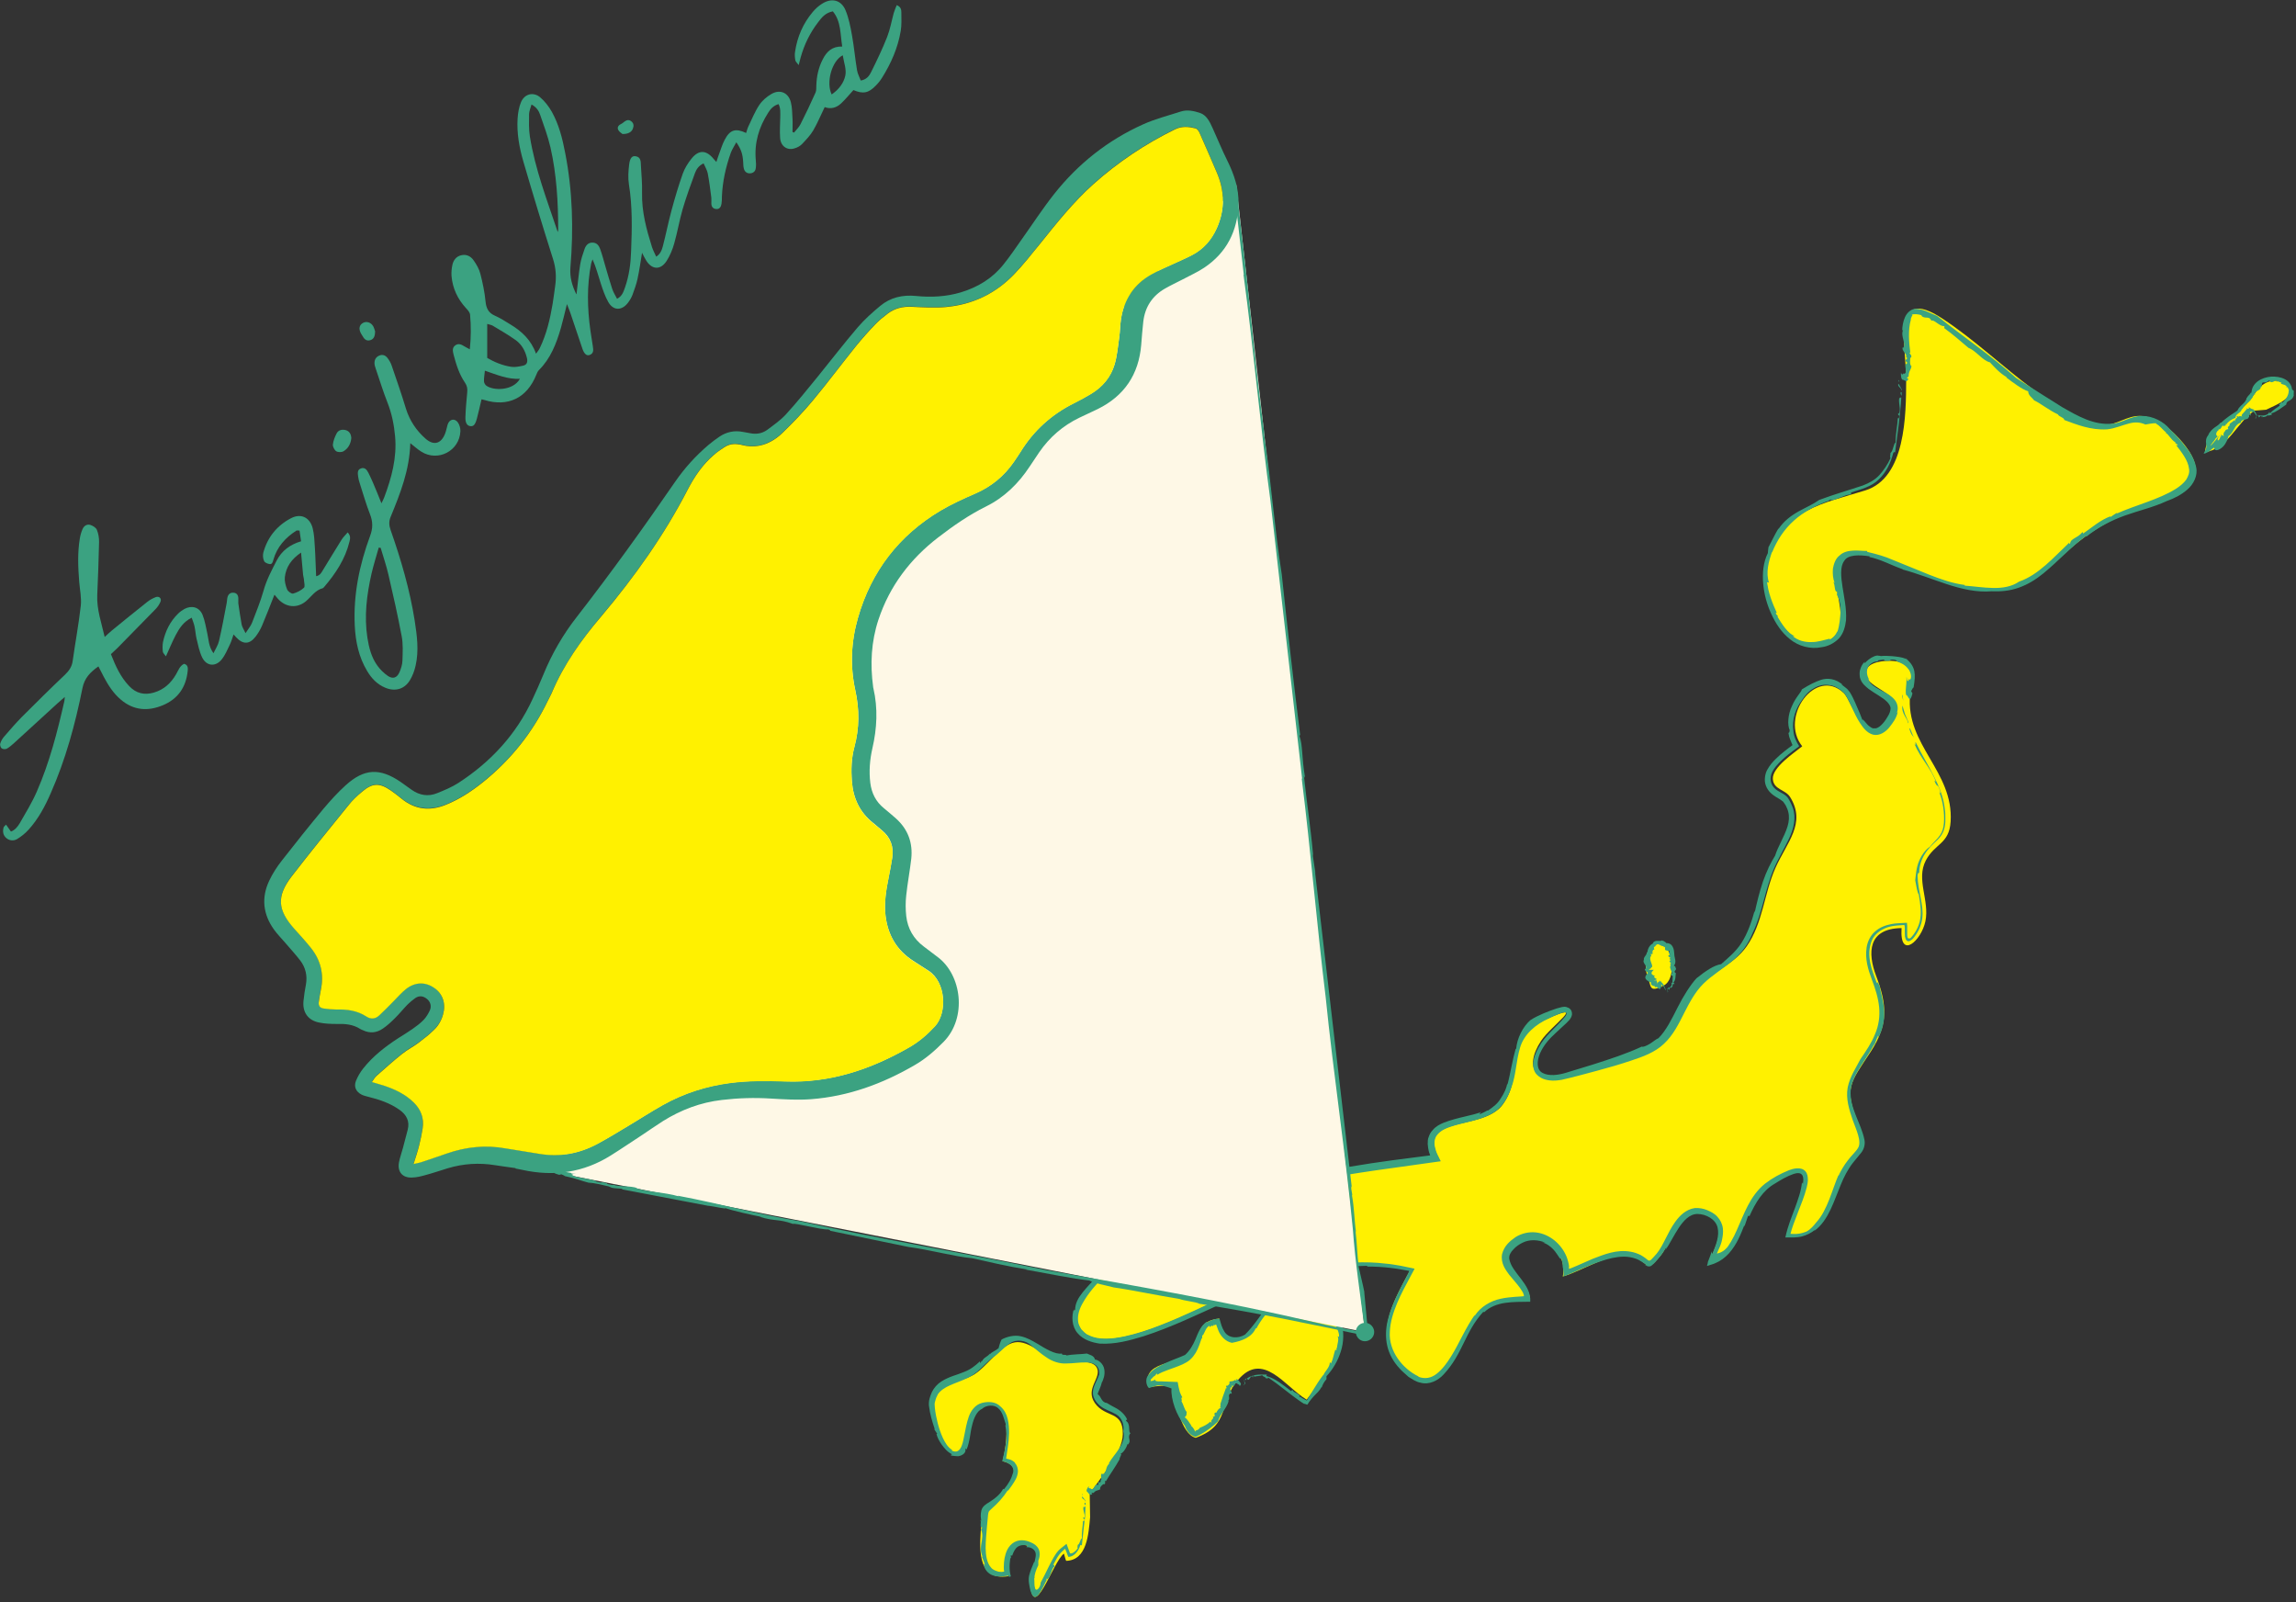
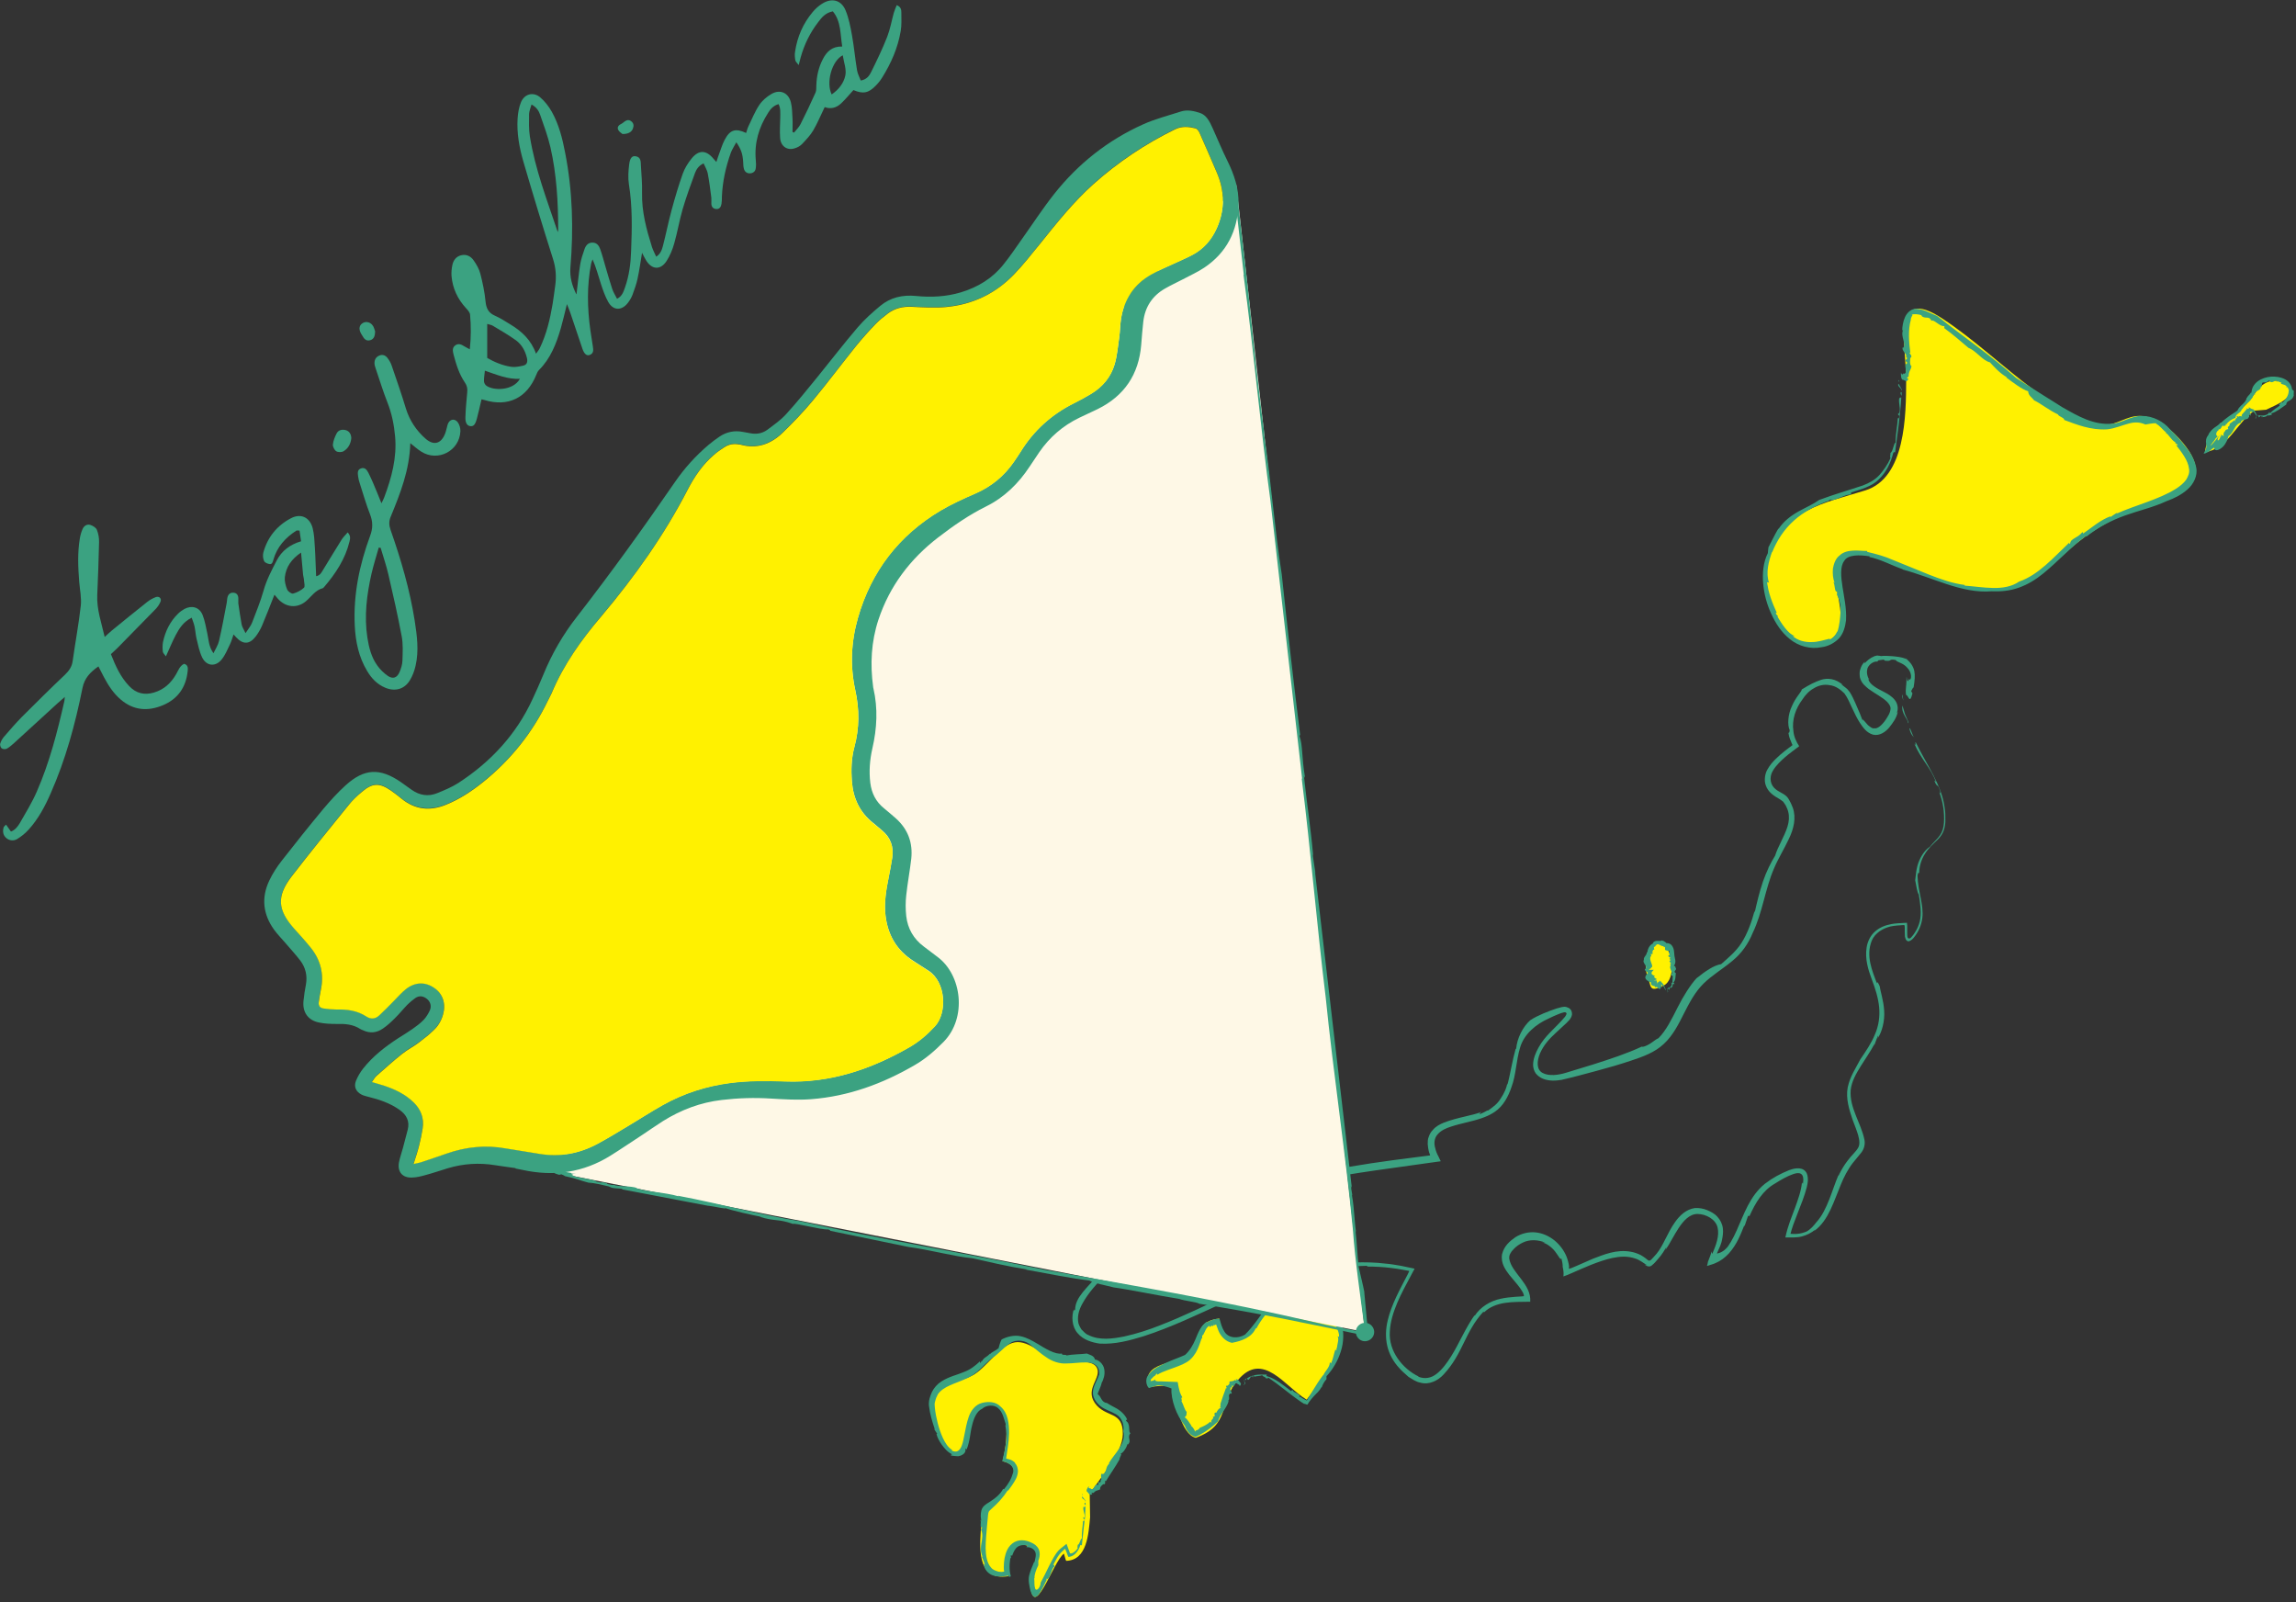
<svg xmlns="http://www.w3.org/2000/svg" id="_レイヤー_2" data-name="レイヤー_2" viewBox="0 0 178.23 124.36">
  <rect x="0" y="0" width="178.23" height="124.36" fill="#333333" stroke="none" />
  <defs>
    <style>
      .cls-1 {
        fill: #3ba281;
      }

      .cls-2 {
        fill: #fff100;
      }

      .cls-3 {
        fill: #fef8e6;
      }
    </style>
  </defs>
  <g id="_レイヤー_1-2" data-name="レイヤー_1">
    <g>
      <g>
        <g>
          <path class="cls-2" d="M147.97,29.49c0-2.6-1.2-7.4,2.79-4.78,2.5,1.64,4.68,3.74,7.08,5.52,1.49,1.11,3.52,2.81,5.51,2.76.98-.02,1.77-.72,2.74-.71,1.32.02,2.59,1.15,3.38,2.11,2.99,3.64-1.62,4.4-4.31,5.44-1.99.77-3.6,1.92-5.15,3.36-1.39,1.28-2.66,2.47-4.64,2.62-2.44.18-4.94-.91-7.18-1.73-1.11-.4-3.98-1.93-5.15-1.02-1.83,1.43,1.54,5.85-1.42,6.79-3.32,1.05-5.08-4.21-4.35-6.52,1.21-3.83,4.23-4.24,7.53-5.27,3.13-.98,3.16-5.82,3.17-8.58Z" />
          <g>
            <polygon class="cls-1" points="147.38 29.49 147.35 29.54 147.44 29.66 147.38 29.49" />
            <path class="cls-1" d="M147.58,30.29s.04-.01.06-.04l-.26-.47c-.15.21.3.37.2.51Z" />
            <path class="cls-1" d="M147.55,30.43c-.06.18.06.26.1.3-.09-.07.04-.34-.1-.3Z" />
            <path class="cls-1" d="M138.05,41.04s.02-.04.03-.05c-.02.02-.03.04-.03.05Z" />
            <path class="cls-1" d="M137.22,45.19l.1.03c-.26-.77-.03-1.64.24-2.4v.06c.39-.97.95-1.81,1.7-2.48.74-.67,1.67-1.15,2.65-1.52-.03.02-.03.05-.06.07.08-.06.17-.16.28-.19.03.01-.02.05-.05.07.47,0,1.21-.48,1.52-.44.11-.05.15-.13.07-.16.78-.26,1.61-.45,2.17-1.02.58-.55.94-1.3,1.13-2.07.05-.06.09-.06.14-.03.17-1.38.4-2.8.48-4.26-.07-.06-.08.14-.15,0-.1.46.14.85-.02,1.26l-.06-.06c-.07.3.16.07.05.38-.07.12-.08-.04-.09.02-.03.64-.19,1.28-.17,1.89-.18.1-.18.66-.4.82,0,.17-.06.31,0,.4-.22.49-.52.93-.86,1.31-.35.38-.79.62-1.29.81-1.1.37-2.24.69-3.38,1.12-.48.34-1.04.58-1.62.9-.57.32-1.15.76-1.53,1.34-.01,0-.02,0-.02-.02-.24.39-.52.98-.77,1.45-.03.15-.03.31-.05.46-.36.71-.43,1.58-.36,2.37.07.8.28,1.59.62,2.33.34.74.79,1.45,1.46,1.98.66.54,1.59.8,2.45.62.49-.06.97-.3,1.35-.68.37-.41.49-.94.55-1.41.05-.94-.15-1.77-.27-2.57-.12-.78-.21-1.59.13-2.04.28-.49,1.17-.48,1.98-.35-.01.03.01.05-.07.04.95.19,1.73.65,2.63.96v.02c1.14.31,2.25.75,3.4,1.13,1.15.38,2.35.66,3.5.56.69.03,1.42-.03,2.11-.28.69-.24,1.34-.64,1.91-1.11,1.15-.94,2.15-2.06,3.32-2.91l.03.05c.9-.72,1.92-1.25,2.98-1.63,1.06-.38,2.18-.63,3.24-1.12.57-.2,1.13-.48,1.61-.9.48-.41.82-1.09.68-1.72-.13-.62-.45-1.16-.84-1.62-.36-.49-.78-.92-1.21-1.35-.47-.58-1.32-1.03-2.18-1.02-.86,0-1.54.56-2.27.6-1.45.14-2.68-.59-3.88-1.27-1.18-.73-2.38-1.5-3.59-2.27-1.97-1.76-4.16-3.24-6.14-4.82-.56-.21-1.09-.58-1.75-.55-.33.06-.61.33-.75.66-.14.32-.2.67-.21,1.02l.07-.04c-.23.49.28,1.08,0,1.39l-.02-.05c-.15.27.41.57.23.74l.08.04c.04.31-.09.04-.1.28.02.09.14.02.11.21-.31.06.12.76-.24.79,0-.17-.13.27-.22-.1-.03.11,0,.61.15.56.16.04.3.25.42-.07l-.12-.06c.11-.11.06-.08.14-.12,0-.42.16-.48.22-.79,0,0,0,0-.01,0-.15-.19-.09-.48-.08-.64l.06-.07c.13-.11-.3-.45-.06-.34-.11-.81-.18-1.8.04-2.56-.02-.06.04-.19.08-.28.05-.06.08-.13-.03-.13.25-.05.54-.03.8.06-.01.02-.02.04-.05.02.15.15.27.15.41.16.13,0,.28,0,.39.25.17-.16.64.46,1,.41.02.07.01.12-.03.14.68.48,1.37,1.1,1.91,1.55.6.23,1.09.99,1.66,1.12.3.32.77.86,1.32,1.16h-.07c.54.41,1.24.94,1.72,1.09.01.33.28.46.47.71.43.18,1.17.78,1.84,1.08.03.16.53.27.48.43.97.36,2.07.81,3.34.73.64-.07,1.19-.33,1.68-.45.5-.14.9-.1,1.3.08h-.03c.23-.03.57-.12.86-.1.02.02,0,.05-.05.02.34.15.53.48.82.69-.02.02-.02.02-.08,0,.31.16.43.56.8.77l-.02.05.22.15s-.12.08-.19-.04c.47.6.97,1.24,1.04,1.87.07.32-.05.58-.21.86-.19.27-.48.51-.81.72-1.35.84-3.04,1.23-4.62,1.93l.09-.1c-.19.12-.38.24-.56.37,0-.03.01-.05.04-.08-.81.29-1.49.9-2.16,1.36-.01-.02.06-.14-.06-.1-.4.48-.91.45-.94.89-.03,0-.09-.04-.06-.1-1.24,1.17-2.38,2.5-3.9,3.03-.56.39-1.29.51-2.03.49-.73-.01-1.47-.13-2.2-.18l.02-.05c-.94-.12-1.86-.44-2.77-.8-.91-.37-1.82-.74-2.73-1.11-.75-.33-1.29-.47-2.08-.66v-.07c-.36,0-.71-.05-1.08-.03-.35.02-.76.09-1.05.37-.33.24-.46.66-.53,1.03-.03.39,0,.76.13,1.11l-.11-.09c.17.21.08.87.32.75l-.03.26c.25.45.3.9.28,1.37-.04.48-.06.96-.25,1.54v-.09c-.11.3-.38.59-.62.66.03-.03,0-.02.06-.08-.48.11-.94.28-1.45.27-.5.02-1.05-.12-1.45-.45l.16-.02c-.51-.15-1.02-.96-1.35-1.51h.07c-.08-.07-.14-.17-.21-.25l.09-.05c-.35-.77-.65-1.53-.75-2.36Z" />
            <path class="cls-1" d="M142.08,38.83h0s0,.01,0,0Z" />
            <path class="cls-1" d="M148.42,28.34s-.01.07-.02.11c.02,0,.01-.07.02-.11Z" />
          </g>
        </g>
        <g>
          <path class="cls-2" d="M175.02,31.87c-1.35.85-2.07,2.99-3.86,3.22.2-1.41.92-2.1,2.09-2.83,1.03-.64,1.3-1.08,1.96-1.97.47-.63,1.41-1.05,2.19-.48,1.2.88-.72,1.62-1.49,1.99l-.9.07Z" />
          <g>
            <polygon class="cls-1" points="175.06 32.46 175.07 32.49 175.09 32.4 175.06 32.46" />
            <path class="cls-1" d="M175.19,32.24s0-.04-.01-.06l-.06.27c.05.14.04-.3.08-.21Z" />
            <path class="cls-1" d="M175.22,32.27c.04.06.04-.07.05-.11,0,.1-.06-.02-.05.11Z" />
            <path class="cls-1" d="M178.06,30.73s0,.01,0,.02c0,0,0-.01,0-.02Z" />
            <path class="cls-1" d="M177.51,29.98l-.07.06c.23-.03.16.18.26.27h-.04c.02.28-.15.61-.44.9,0-.01-.01-.04-.02-.05,0,.04.02.1,0,.11-.02-.02-.02-.04-.02-.05-.15-.09-.15.21-.26.13-.01.03.01.09.05.13-.25.18-.53.35-.75.59-.02-.01-.04-.05-.06-.1-.07.22-.37.27-.45.28-.13.01-.27-.01-.4-.02,0,.07.03.07.01.14.09.08.14-.18.23-.06v.07c.05.04,0-.17.06-.09.03.05,0,.08.01.09.12-.04.22.02.42-.16.08.12.22-.1.28.02,0-.06.04-.06,0-.16.41-.11.76-.42,1.15-.68.01-.18.11-.24.23-.3.12-.06.3-.17.33-.36.01,0,.02,0,.03.01-.02-.13,0-.28,0-.42-.04-.03-.08-.07-.13-.09-.1-.83-.96-1.04-1.62-1.01-.39.03-.76.15-1.06.37-.14.11-.27.25-.36.42-.07.15-.11.3-.13.48-.02-.02-.04-.02-.04-.04-.06.18-.24.25-.29.41l-.02-.02c-.08.48-.56.59-.73,1.02-.4.27-.9.56-1.26.95l-.03-.04c-.13.18-.31.29-.49.41-.19.14-.41.36-.48.58-.2.24-.19.48-.17.64,0,.19.09.25-.09.61-.02.04-.05.08-.07.12-.04.07-.01.07.03.06.03,0,.08-.02.12-.04.1-.05.19-.08.31-.18.24-.2.37-.32.35-.13.1.19.41.06.66-.18.26-.27.36-.57.43-.83.43-.25.42-.88.96-1.04,0-.3.49-.18.61-.38l-.05-.04c.2.09-.05-.35.19-.15v.02c.14.09-.15-.36-.01-.23l-.04-.07c.03-.05.06.06.11.06,0-.02-.08-.12-.02-.1.19.25.08-.14.28.15-.02.02.11.09.1.19.03.02.09-.04,0-.17-.08-.14-.12-.28-.24-.35l.05.11c-.08-.09-.04-.04-.1-.11-.07.03-.18-.1-.27-.12,0,0,0,0,0,.01.05.14-.05.1-.09.11l-.05-.04c-.1-.09.1.27-.03.07-.1.15-.24.28-.36.41.04.08-.1.09.05.18-.17-.1-.3-.04-.33,0-.01-.01-.03-.03-.02-.03-.26-.1.1.24-.19.1.16.15-.16.08,0,.28-.04-.02-.08-.05-.11-.08-.1.12-.28.2-.36.29.08.21-.24.15-.09.39-.09.02-.26.05-.25.19l-.02-.03c-.07.1-.15.21-.09.39-.21-.14-.19-.09-.24-.16.07.1.04.08.03.23-.02-.14-.02.08-.03-.14-.01.23-.14.4-.2.4-.07,0-.05-.15.14-.42l.02-.03c-.15.2-.53.66-.79.93.02-.03.08-.09.08-.09-.07.05.04-.11.13-.22.02-.03.03-.05.02-.04.06-.06.05-.05.11-.11-.15.12.28-.31.02-.09l.09-.08-.12.09c.11-.09.27-.24.24-.2.07-.1-.04-.06-.07-.15-.03-.08-.03-.22.16-.39l.02.05v-.15s.03.03.04.05c.16-.03.17-.24.29-.31.02.02.04.08.07.09-.01-.18.25.06.1-.23.01,0,.06.06.07.09.17-.26.42-.41.72-.54.06-.38.45-.34.51-.7l.04.04c.12-.38.52-.5.71-.82.11-.1.11-.23.2-.35l.06.04c-.06-.37.48-.26.45-.62l.05.08c-.07-.14.14-.05-.03-.25l.08.03c-.04-.39.34-.04.44-.31v.06c.04-.06.1-.12.16-.08,0,.01,0,.03,0,.05.21.19.34-.09.55-.06l-.03.11c.1-.13.23.04.35.02l-.03.05.08-.04-.05.1c.12.06.28.07.4.16Z" />
            <path class="cls-1" d="M177.17,31.22h0s0,0,0,0Z" />
            <path class="cls-1" d="M174.55,31.59h.03s-.02,0-.03,0Z" />
          </g>
        </g>
        <g>
-           <path class="cls-2" d="M148.28,53.95c.09-.99.44-1.79-.52-2.44-.53-.36-2.47-.31-2.81.36-.82,1.62,3.28,1.73,2.04,3.85-1.95,3.31-3.19-1.3-3.87-1.94-2.18-2.05-5.02,1.88-3.22,4.14-.58.48-2.33,1.62-2.28,2.53.05.85.97.81,1.34,1.41,1.27,2.04-.25,3.5-1.14,5.5-.88,1.97-.97,4.28-2.23,6.08-1.05,1.5-2.81,1.98-3.89,3.36-1.49,1.91-1.6,3.98-4.18,4.94-1.82.68-4,1.23-5.86,1.8-2.34.7-3.44-.61-2.03-2.76.77-1.18,3.7-3.16.4-1.68-3.4,1.53-1.65,4.22-3.37,6.61-1.56,2.17-6.87.7-4.92,4.31-8.21.91-16.18,1.86-23.33,6.75-1.3.89-6.7,4.95-4.14,6.76,2.41,1.7,9.74-2.54,11.98-3.38,4.44-1.67,8.55-2.67,13.23-1.6-1.28,2.41-3.02,5.22-.68,7.64,3.33,3.43,4.55-2.77,6.16-4.35,1.01-.99,2.46-.87,3.81-.93-.05-1.79-2.92-2.8-1.26-4.29,1.8-1.61,4.25.42,3.8,2.45,1.51-.42,3.53-1.83,5.09-1.6,1.74.26,1.17,1.6,2.53-.06.84-1.02,1.53-4.39,3.79-3.09,1.44.83.37,2.59-.11,3.75,2.89-.62,2.41-4.69,4.92-6.26,4.61-2.87,1.6,1.82,1.18,4.13,3.14.23,3.35-2.9,4.47-4.92,1.05-1.9,2.05-1.48,1.11-3.73-1.19-2.86-.68-3.21.93-5.67,1.37-2.1,1.27-3.65.42-5.87-.68-1.8-.65-3.69,1.97-3.72-.16,2.52,1.54.97,1.85-.52.34-1.62-.74-3.24.03-4.72.71-1.36,1.82-1.26,1.93-3.03.24-3.9-3.5-5.92-3.15-9.81Z" />
          <g>
            <polygon class="cls-1" points="147.69 53.89 147.66 54.03 147.74 54.39 147.69 53.89" />
            <path class="cls-1" d="M148.12,56.16c0-.07.03-.04.03-.11l-.27-.62-.2-.67c-.11.65.44,1.01.44,1.4Z" />
            <path class="cls-1" d="M148.22,56.54c.11.51.33.64.4.74-.16-.12-.33-.88-.4-.74Z" />
            <path class="cls-1" d="M142.73,91.15s.05-.1.06-.14c-.04.07-.06.12-.06.14Z" />
            <path class="cls-1" d="M139.96,91.9l-.08-.13c-.06.66-.31,1.34-.56,2.03-.25.68-.54,1.35-.73,2.24h.66c.22-.01.46-.03.63-.08.38-.1.74-.28,1.03-.53l-.1.12c.6-.42.99-1.05,1.29-1.68.3-.63.52-1.27.78-1.89.25-.62.55-1.21.96-1.74.2-.26.43-.5.64-.78.22-.27.32-.66.25-1-.27-1.33-1.17-2.46-1.07-3.85.07-.68.43-1.29.78-1.86.36-.58.76-1.14,1.08-1.75-.03.08-.02.12-.05.2.1-.25.18-.54.31-.8.05-.06.01.09-.02.18.33-.48.56-1.35.5-2.15-.05-.8-.3-1.5-.34-1.87-.12-.31-.23-.42-.22-.23-.36-.97-.88-2.14-.4-3.33.25-.59.86-.95,1.43-1.09.29-.07.73-.1,1.09-.12.07.11.03.35.04.53,0,.09,0,.2.01.29,0,.08,0,.08.02.14.02.16.15.36.33.29.08-.03.15-.08.21-.13l.09-.09.12-.15c.31-.41.52-.91.58-1.41.13-1.03-.34-2.07-.37-3.29.03-.23.08-.27.13-.2,0-.51.16-1.06.44-1.49.27-.46.69-.81,1-1.12.31-.31.48-.63.55-1.04.04-.2.05-.42.04-.65,0-.23,0-.45-.04-.67-.19-1.82-1.39-3.4-2.25-5.17-.13-.11.12.4-.12.08.5,1.2,1.31,1.92,1.67,2.96l-.12-.09c.29.72.23.07.46.85.05.32-.1-.04-.06.09.29.75.4,1.57.35,2.35-.03.38-.12.69-.31.96-.18.27-.51.55-.79.9-.21.11-.58.51-.81,1.05-.25.55-.27,1.18-.32,1.54.09.5.16.95.28,1.11.12.75.23,1.46.07,2.1-.08.31-.22.63-.41.9-.05.07-.09.14-.15.2-.06.07-.1.12-.11.13-.04.04-.09.08-.15.08-.06,0-.11-.04-.12-.09-.01-.1-.03.04-.03-.42v-.47s-.02-.24-.02-.24c-.07,0-.16,0-.24.01-.33.03-.63.02-.97.09-.42.08-.87.23-1.25.56-.38.32-.6.8-.67,1.25-.14.91.12,1.73.4,2.48.27.71.5,1.43.57,2.15.07.72-.03,1.44-.32,2.11-.27.68-.7,1.3-1.14,1.95-.33.65-.8,1.31-.98,2.18-.16.88.12,1.73.39,2.53.15.4.31.79.42,1.17.11.39.15.75-.01,1-.16.28-.52.59-.79.96-.28.36-.52.76-.71,1.17-.02.02-.03,0-.02-.02-.47,1.07-.85,2.72-1.71,3.65-.21.27-.45.55-.76.72-.22.09-.5.17-.71.18-.18.03-.37,0-.54,0,.06-.25.11-.39.21-.69l.36-.95c.25-.64.51-1.27.69-1.96.04-.17.08-.35.09-.57,0-.25-.03-.5-.19-.68-.33-.39-.98-.2-1.27-.09-.69.28-1.27.59-1.87,1.05-1.19.96-1.64,2.4-2.19,3.61-.26.61-.66,1.29-.84,1.43-.12.13-.27.23-.43.3-.08.04-.17.05-.25.08-.05,0,.05-.14.06-.2l.17-.38.07-.2c.03-.09.03-.08.07-.26.06-.29.11-.6.07-.92-.04-.33-.2-.66-.43-.9-.23-.26-.52-.39-.79-.51-.29-.12-.62-.18-.95-.16-.7.1-1.19.6-1.52,1.06-.61.84-.92,1.84-1.45,2.48-.14.16-.34.39-.42.46-.08.08-.18.12-.26.04l-.2-.16c-.11-.08-.23-.16-.35-.23-.25-.12-.52-.22-.78-.26-1.11-.2-2.08.22-2.95.55l-1.28.56-.31.13-.1.04c-.05,0-.15.07-.16.03.01-.06.01-.14.01-.19-.02-.19-.1-.5-.19-.73-.2-.49-.52-.92-.93-1.26-.41-.33-.91-.57-1.46-.63-.55-.06-1.12.08-1.58.37-.42.3-.87.65-1.04,1.32-.12.71.28,1.22.55,1.59.3.38.61.7.85,1.04l.17.26.07.13c.02.07.08.18.05.24-.07.03-1.06.03-1.8.2-.78.16-1.57.63-2.01,1.32,0-.03-.08.03.08-.18-.82,1.14-1.27,2.31-1.92,3.34-.32.51-.67.99-1.1,1.33-.43.35-.93.44-1.44.24l.02-.02c-1.23-.59-2.34-1.96-2.23-3.48.03-.75.27-1.5.57-2.22.15-.36.32-.71.5-1.06l.63-1.19.19-.35c.07-.08-.02-.08-.08-.09l-.19-.04-.77-.16c-.43-.07-.8-.14-1.2-.17-.79-.1-1.59-.11-2.37-.09-1.57.06-3.1.32-4.53.74-1.76.44-3.54,1.01-5.29,1.77-1.73.8-3.46,1.66-5.27,2.36-.9.36-1.83.66-2.78.87-.93.19-1.96.33-2.82-.11-.23-.08-.37-.29-.54-.44-.11-.2-.24-.4-.25-.64-.05-.46.1-.94.34-1.36.46-.84,1.12-1.56,1.8-2.22l.03.05c2.19-2.13,4.84-3.65,7.58-4.83,2.76-1.17,5.66-1.94,8.63-2.57,1.54-.27,3.1-.53,4.69-.76,1.61-.23,3.23-.45,4.85-.68l.16-.02s.06,0,.07-.02l-.04-.08-.15-.31c-.11-.2-.19-.41-.23-.6-.12-.37-.09-.81.19-1.1.26-.3.65-.47,1.03-.59.38-.13.78-.22,1.17-.32.78-.19,1.57-.38,2.23-.83.66-.45,1.05-1.19,1.3-1.94.35-.93.35-2.02.66-3.04.3-1.04,1.22-1.82,2.24-2.27.25-.12.5-.24.76-.34.13-.05.26-.1.4-.13.04,0,.07-.01.12,0,.05,0,.11.09.08.14-.03.09-.07.14-.11.2-.36.44-.76.8-1.12,1.18-.38.38-.69.77-.93,1.2-.24.43-.42.88-.43,1.34,0,.24.07.47.2.67.15.19.35.34.58.43.46.18.96.16,1.43.08.94-.21,1.82-.46,2.73-.7.9-.24,1.8-.5,2.69-.8.87-.29,1.82-.62,2.53-1.3.72-.67,1.14-1.54,1.56-2.37.42-.82.85-1.65,1.51-2.3.66-.65,1.48-1.13,2.2-1.73.74-.59,1.28-1.36,1.63-2.23.75-1.56.94-3.33,1.63-4.95.34-.81.81-1.55,1.17-2.33.37-.76.58-1.63.3-2.41-.08-.19-.15-.38-.26-.56-.1-.2-.2-.32-.37-.44-.3-.22-.83-.36-1.03-.88-.09-.24-.08-.51,0-.75.09-.23.22-.42.36-.59.29-.35.62-.64.95-.91l.51-.39.19-.14.1-.07s.07-.05.02-.09c-.15-.22-.39-.68-.42-1.12-.14-.89.18-1.77.69-2.45.22-.34.5-.66.88-.87.36-.23.81-.34,1.25-.25.45.05.82.33,1.13.63.27.36.42.76.61,1.15.18.39.37.79.61,1.16.24.36.52.76,1.01.9.51.12.98-.22,1.26-.56.28-.36.57-.73.66-1.22l-.09.12c.16-.31.09-.75-.14-1.03-.23-.29-.54-.47-.83-.62-.57-.29-1.15-.59-1.23-1.02l.08.09c-.14-.27-.25-.56-.13-.94.16-.35.54-.53.75-.49l.09-.1c.84-.14.11.05.75.04.24,0,.09-.16.6-.06.03.16.56.2.89.6.37.37.34.93.17.93,0-.39-.13.59-.23-.24,0,.1,0,.44-.04.8-.04.36-.02.7.06.64.15.13.24.67.44-.14l-.1-.18c.15-.26.09-.2.19-.29.17-1.05.16-1.57-.55-2.21,0,0,.01.02,0,.01-.42-.17-.75-.18-1.09-.22-.33-.03-.65-.04-.89-.01-.06-.02-.13-.02-.2-.03-.16-.05-.51.1-.76.3-.25.19-.4.44-.29.17-.18.13-.3.38-.35.56-.08.18-.07.43-.04.65.12.48.44.7.69.91.52.38,1.07.64,1.43,1,.16.18.27.34.26.53-.01.19-.09.41-.25.65-.28.49-.73.95-1.01.86-.09.07-.4-.11-.61-.37-.21-.24-.36-.44-.28-.18-.1-.29-.33-.83-.58-1.4-.13-.29-.26-.58-.44-.86-.06-.08-.13-.16-.19-.23-.06-.05-.12-.1-.17-.14-.11-.08-.21-.16-.29-.22.03,0,.07,0,.17.09-.61-.58-1.28-.59-1.73-.45-.47.16-.87.35-1.51.75,0,.16-.48.61-.76,1.28-.32.65-.37,1.49-.18,1.88-.02.18-.05.25-.1.19.03.16.05.33.12.49l.17.42.03.06s-.03.02-.05.04c-.02.01.01-.01-.05.04l-.18.13-.35.27c-.24.19-.47.39-.69.61-.22.22-.44.46-.62.79-.19.3-.29.86-.13,1.26.16.46.55.74.78.88.25.15.41.24.49.32.06,0,.16.18.27.34.08.16.16.33.2.51.09.36.06.74-.06,1.13-.24.78-.75,1.56-.96,2.26-.31.5-.68,1.22-.95,2.02-.27.8-.47,1.64-.64,2.41v-.16c-.23.85-.55,1.77-1.02,2.5-.45.71-1.12,1.23-1.58,1.65-.57.09-1.23.55-1.92,1.1-.47.52-1,1.35-1.46,2.26-.46.91-.9,1.81-1.49,2.39-.14.04-.39.26-.66.43-.28.17-.56.28-.63.22-1.13.53-2.44.96-3.79,1.39-.68.21-1.37.42-2.06.63-.64.2-1.37.29-1.86.02-.47-.25-.45-.91-.19-1.52.28-.63.7-1.11,1.24-1.6l.81-.75c.07-.07.14-.14.22-.23.04-.05.08-.09.13-.19.02-.04.05-.09.08-.23,0-.03.01-.15-.04-.28-.06-.13-.12-.18-.21-.24-.33-.15-.36-.07-.45-.08-.08.01-.13.02-.19.04-.11.03-.2.06-.3.08-.37.12-.7.25-1.04.39-.35.16-.7.31-1.03.54l.07-.06c-.64.54-1.08,1.48-1.14,2.24-.03.07-.06.05-.01-.1-.29,1.02-.43,1.97-.66,2.89-.03-.01-.03-.02-.01-.17-.06.45-.26.86-.52,1.25-.25.42-.56.64-.98.94h-.07c-.17.11-.38.19-.58.29,0-.06,0-.15.33-.25-.92.38-1.99.46-3.14.91-.28.12-.6.27-.85.58-.14.14-.23.31-.3.51-.09.2-.07.38-.08.57.08.91.28.82.14.88-.95.12-1.91.25-2.87.37-1.1.15-2.2.31-3.3.5-4.39.74-8.8,1.86-12.84,3.86l.27-.2c-.5.3-1.02.57-1.5.89,0-.03.06-.08.13-.14-2,.98-3.84,2.43-5.41,3.93-.01-.03.19-.3-.05-.11-1.04,1.21-1.93,1.9-1.94,2.87-.04.07-.13.11-.09-.07-.2.57-.18,1.37.29,1.9.44.52,1.11.71,1.7.8,1.21.07,2.33-.24,3.41-.57,2.17-.7,4.2-1.69,6.22-2.6,3.23-1.75,7.34-2.78,11.15-2.87l-.02.06c.62,0,1.24.03,1.87.11.31.04.63.08.91.14l.44.08c.12,0,0,.1,0,.15l-.1.2c-.56,1.08-1.22,2.25-1.52,3.52-.15.63-.18,1.31-.03,1.96.15.65.49,1.25.94,1.73.21.25.48.45.72.68.29.17.56.38.91.44.68.2,1.39-.17,1.82-.65,1.5-1.62,1.62-3.27,3.06-4.84l.08.02c.42-.41,1.01-.63,1.62-.72.61-.09,1.23-.08,1.95-.09.1-1.38-1.46-2.23-1.63-3.34-.03-.27.12-.52.33-.73.2-.22.45-.39.72-.52.53-.26,1.18-.23,1.74,0-.09-.01-.18,0-.27-.01.29.01.76.34,1.04.7.28.36.41.7.49.54.06.22.1.44.1.66.06.26.08.47.06.67,0,.02-.02.08.02.06l.1-.04.19-.07.35-.15.73-.32c.5-.22,1.02-.43,1.56-.61.54-.18,1.12-.33,1.73-.34.31,0,.62.05.93.16.31.1.59.33.88.51-.06-.01-.13-.04-.19-.06.16.15.42.23.59.04.18-.14.31-.31.45-.47.29-.32.49-.66.65-.92-.04.09,0,.06-.08.24.37-.55.66-1.16,1.03-1.72.36-.54.84-1.11,1.49-1.09.62.01,1.37.39,1.53,1.04.16.65-.12,1.38-.41,2.06-.02-.04-.04-.11-.04-.2-.08.25-.17.5-.3.82,0,.05-.02.11-.03.17l-.03.1s-.02.04,0,.04l.07-.02c.19-.07.4-.11.58-.2.38-.16.73-.41,1.05-.76.64-.73.91-1.49,1.19-2.18v.12s.29-.85.29-.85l.11.02c.46-1.03,1.03-1.99,1.99-2.53.46-.29.94-.57,1.44-.74.23-.07.52-.13.67.1.12.22.08.48.03.75Z" />
            <path class="cls-1" d="M145.75,80.57v.02c-.03.07-.02.03,0-.02Z" />
            <path class="cls-1" d="M147.66,50.91c.13.05.26.11.37.2-.01-.04-.27-.17-.37-.2Z" />
          </g>
        </g>
        <g>
          <path class="cls-2" d="M96.09,107.11c-1.52,1.78-.54,3.49-3.27,4.48-1.15-.29-1.6-2.85-1.74-4.03-.64-.04-1.31,0-1.91.11-.65-2.05,2.25-1.76,3.06-2.53,1.12-1.06.36-2.58,2.42-2.81,0,0,.1,1.85,1.61,1.47,1.33-.34,1.83-2.26,2.99-2.87,1.38-.72,3.3-.24,4.21,1.07,1.54,2.23-.71,4.9-2.03,6.63-1.69-1.01-3.38-3.82-5.33-1.53Z" />
          <g>
            <polygon class="cls-1" points="96.54 107.5 96.58 107.51 96.55 107.41 96.54 107.5" />
            <path class="cls-1" d="M96.62,107.13s-.03-.03-.05-.03c.01.11.03.22.05.32.16.05-.11-.31,0-.29Z" />
            <path class="cls-1" d="M96.68,107.11c.09-.01.03-.12.02-.16.04.08-.12.07-.02.16Z" />
            <path class="cls-1" d="M102.61,107.66s0,.02,0,.03c.01,0,.01-.02,0-.03Z" />
            <path class="cls-1" d="M103.31,105.79l-.08-.06c0,.4-.37.66-.51,1.02v-.04c-.3.39-.55.78-.79,1.18l-.37.61-.1.17c-.04.05-.1-.03-.15-.04-.11-.06-.22-.11-.33-.19.02,0,.04-.02.05-.02-.05,0-.13.02-.18-.02,0-.03.04-.03.06-.02-.07-.25-.54-.3-.55-.48-.05-.02-.12.01-.13.07-.6-.46-1.24-1-1.91-1.17-.02-.03,0-.07.02-.12-.64,0-1.04-.03-1.56.31.03.07.09.03.09.11.18-.03.17-.33.36-.27v.07c.11,0-.03-.17.1-.13.06.05.01.08.03.08.2-.07.38-.03.63-.12.01.13.25.1.28.25.08-.02.14.03.2-.05.39.26.8.57,1.22.9l.65.5.34.25c.16.12.34.24.52.36.09.01.17.04.24.07.04.04.07-.03.1-.07l.08-.13c.11-.16.24-.3.38-.46.21-.21.44-.42.58-.69.01,0,.02,0,.02.02.06-.2.2-.46.37-.64v-.23c.5-.53.88-1.19,1.11-1.91.23-.72.27-1.55.03-2.32-.53-1.75-2.49-2.83-4.15-2.12,0-.03-.02-.04.02-.06-.47.15-.95.25-1.3.62l-.02-.02c-.72.94-1.31,1.88-2.01,2.58-.5.31-1.29.33-1.62-.26-.09-.14-.15-.28-.21-.45-.05-.19-.12-.35-.15-.51-.29-.05-.72.11-.98.28l-.03-.05c-.47.33-.66.87-.86,1.35-.2.48-.46.91-.81,1.22-.43.2-.98.38-1.5.62-.51.25-1.05.48-1.35.96-.26.24-.17.85.06.99.25-.09.43-.15.61-.19.2-.03.39-.03.56.04.25.07.44.12.57.19-.04.37.07.96.25,1.46.18.51.45,1,.78,1.42.1.28.26.54.49.71.12.08.22.13.35.16l.36-.18c.52-.28.95-.61,1.38-1.02.12-.53.67-.99.83-1.59h-.07c.26-.13-.09-.57.25-.58v.03c.19-.03-.2-.41,0-.39l-.06-.06c.06-.14.09.03.17-.05.01-.04-.11-.09-.03-.14.27.16.15-.34.44-.13-.04.06.18,0,.14.17.06-.01.17-.2.05-.28-.11-.12-.16-.28-.34-.25l.07.1c-.12-.04-.07,0-.15-.05-.13.15-.29.06-.43.15,0,0,0,0,.01,0,.06.17-.08.24-.14.3h-.07c-.15-.03.13.33-.05.17-.15.4-.31.85-.44,1.26.07.08-.11.31.08.27-.22.04-.36.31-.4.41-.02-.01-.03-.02-.02-.04-.3.08.11.32-.25.34.17.14-.22.22-.09.45-.05-.01-.09-.04-.11-.07-.22.23-.55.37-.81.48-.03.07-.08.12-.15.15-.03.02-.07.03-.1.04-.02,0-.01,0-.02,0-.02,0-.01,0-.09.1-.02-.06-.12-.32-.32-.45h.04c-.15-.2-.31-.53-.53-.66.21-.17.12-.27.16-.42-.17-.15-.24-.55-.41-.84.1-.07-.1-.24.07-.29-.08-.14-.14-.26-.2-.43-.07-.26-.12-.51-.16-.76-.42-.02-.85-.04-1.28-.05h-.25s-.13-.02-.13-.02c-.02,0-.03-.01-.04-.02-.04-.02-.06-.05-.04-.09,0,0,.02-.03.03-.05h.01c-.08.09-.31.19-.43.14.02-.01.04-.02.04,0-.01-.05,0-.12.06-.17.05-.03.08-.05.09-.12.03.01.03.01.04.04-.01-.14.2-.1.21-.27l.04.03.03-.1s.08.12.03.13c.44-.31,1.21-.48,1.97-.82.19-.1.4-.19.59-.37.19-.17.31-.34.43-.53.23-.38.34-.8.47-1.15l.03.07v-.3s.04.03.04.05c.2-.3.23-.62.53-.77.01.03,0,.1.05.1.2-.26.2.12.3-.24,0,.01,0,.09-.02.12.07-.03.22-.12.21,0,.03.09.05.15.15.4.16.4.53.85,1.05.95.43-.08.77-.18,1.11-.36.33-.18.61-.45.74-.78l.04.04c.42-.78,1.01-1.53,1.72-2,.32-.15.54-.29.9-.36l.02.07c.28-.19.64-.13.95-.03.32.1.6.23.95.22l-.08.07c.15-.1.32.21.41-.03l.06.13c.59-.04.56.59,1.04.87h-.07c.12.1.23.23.24.35-.02-.01-.03,0-.06-.02-.02.48.37.86.35,1.37l-.12-.05c.14.23-.04.64-.05.94l-.05-.03c.02.06.02.11.03.17l-.11-.03c-.12.36-.17.74-.34,1.09Z" />
            <path class="cls-1" d="M100.91,108.36h0s.01,0,0,0Z" />
            <path class="cls-1" d="M95.37,107.25s.03-.02.05-.03c-.02,0-.03.02-.05.03Z" />
          </g>
        </g>
        <g>
          <path class="cls-2" d="M84.6,115.94c.75-1.2,2.54-3.15,2.56-4.62.03-1.88-1.34-1.24-2.17-2.43-.78-1.12.54-1.95.16-2.73-.37-.77-2.16-.34-2.99-.56-1.08-.28-2.25-1.6-3.37-1.42-1.15.18-2.24,2.02-3.32,2.58-1.29.66-2.71.44-3.08,2.1-.15.68.87,4.09,1.88,3.88.97-.21.43-3.31,2-3.71,2.47-.62,1.88,3.11,1.56,4.38,1.75.38.48,1.91-.26,2.65-1.28,1.26-1.27.66-1.39,2.17-.13,1.68-.47,4.51,2.11,4.1-.19-.96,0-2.75,1.4-2.39,1.69.43.2,1.86.26,2.75.21,3.55,1.79-1.53,2.64-2.11.06.17.1.41.17.56,1.64-.05,1.74-2.12,1.86-3.38l-.03-1.8Z" />
          <g>
            <polygon class="cls-1" points="84.01 115.95 83.98 115.98 84.07 116.07 84.01 115.95" />
            <path class="cls-1" d="M84.23,116.52s.04,0,.06-.03l-.27-.34c-.15.15.3.26.21.36Z" />
            <path class="cls-1" d="M84.2,116.63c-.06.13.06.19.11.22-.1-.04.03-.25-.11-.22Z" />
            <path class="cls-1" d="M80.31,122.52s0,.02,0,.03c0-.01,0-.02,0-.03Z" />
            <path class="cls-1" d="M79.73,119.99l-.05.09c.27-.02.57.11.68.36.1.25,0,.53-.06.82l-.02-.05c-.13.34-.3.68-.39,1.06-.09.39.02.83.1,1.18.06.17.11.35.25.46.18.1.35-.11.45-.25.23-.34.35-.62.52-.97,0,.03.02.05.02.07,0-.08-.01-.18.03-.25.03,0,.03.04.03.07.29-.21.34-.88.55-.99.03-.09-.01-.15-.08-.14.2-.35.33-.71.72-1.07l.2-.18.12.29c.05.12.08.26.15.35.13-.02.26-.06.35-.12.22-.13.46-.44.55-.78.04-.04.08-.03.13,0,.05-.5.11-.98.16-1.48l.09-.75.03-.78c-.07-.04-.07.11-.15,0-.09.32.19.67.05.87l-.06-.05c-.06.22.16.06.06.28-.06.08-.08-.03-.09.01-.02.47-.13.92-.08,1.35-.16.06-.14.44-.33.51,0,.11-.05.19,0,.27-.08.11-.17.2-.26.27-.04.03-.11.08-.14.09,0,0-.03.02-.06.02-.04,0-.11.04-.14,0l-.06-.16-.21-.57-.44.35c-.32.26-.42.49-.57.72-.13.23-.25.46-.36.68l-.33.67-.17.33-.14.26c0,.12-.04.27-.12.39-.06.1-.21.25-.3.09-.1-.32-.04-.5-.08-.82.01,0,.02,0,.03,0-.04-.24.12-.67.29-1.01v-.35c.08-.2.14-.44.09-.71-.05-.28-.27-.51-.48-.62-.41-.22-.93-.39-1.46-.12-.51.29-.68.81-.77,1.25-.04.23-.06.45-.06.68,0,.17,0,.23.03.35-.03.04-.14.02-.2.04-.1,0-.09-.01-.24-.02-.23-.07-.44-.14-.58-.32-.33-.36-.41-.95-.42-1.51,0-.57.06-1.15.11-1.74.03-.29.05-.6.08-.85.05-.28.02-.22.28-.47.47-.41.9-.88,1.25-1.43.02.02.04.01,0,.07.22-.3.44-.59.62-.93.09-.17.15-.37.17-.59,0-.22-.06-.49-.24-.66l.02-.02c-.13-.13-.32-.24-.43-.26-.08-.03-.17-.04-.26-.06-.01-.08.03-.21.04-.34l.08-.53c.06-.37.09-.74.1-1.11,0-.72-.07-1.57-.67-2.07-.36-.38-.94-.4-1.42-.28-.53.13-.88.61-1.04,1.08-.17.48-.25.98-.35,1.46-.05.24-.09.49-.17.71-.07.22-.19.45-.42.52-.13.02-.26,0-.38-.07l.03-.05c-.32-.18-.55-.57-.72-.93-.17-.37-.3-.76-.4-1.15-.1-.39-.18-.79-.22-1.18-.02-.21-.04-.35.03-.54.04-.19.12-.36.21-.53.45-.63,1.35-.81,2.16-1.19.86-.34,1.39-1.08,2.06-1.63.48-.28.84-.77,1.35-1.11.52-.38,1.29-.22,1.65.14.41.33.78.67,1.22.95.41.29,1,.5,1.53.46.52,0,1.02-.09,1.52-.08.25,0,.51.03.73.19.23.15.33.47.29.75-.16.48-.45.87-.48,1.33-.04.45.25.85.58,1.12.35.28.78.38,1.22.64.48.27.64.87.56,1.32.13.45-.06.94-.32,1.33-.26.4-.59.76-.82,1.17h.08c-.36.18-.2.82-.58.81v-.04c-.22.06.06.56-.16.54l.05.07c-.11.19-.09-.03-.21.09-.03.06.1.1-.02.19-.28-.16-.26.48-.56.29.07-.1-.23.08-.13-.19-.08.04-.28.38-.13.43.12.11.16.31.39.19l-.07-.1c.14,0,.08-.02.17,0,.18-.23.34-.17.52-.29,0,0,0,0-.01,0-.03-.2.16-.31.24-.39h.08c.15.03-.02-.43.12-.22.31-.52.73-1.1,1.07-1.71-.03-.13.26-.47.04-.42.26-.06.53-.55.57-.77.02.01.03.03.02.06.36-.36-.1-.52.22-.91-.12-.03-.09-.2-.11-.41,0-.2-.08-.46-.25-.53.02-.07.05-.11.1-.1-.17-.42-.6-.76-.9-.91-.31-.17-.53-.28-.69-.39-.19,0-.33-.15-.42-.31-.09-.16-.13-.27-.28-.36.03-.21.22-.47.33-.96v.05c.1-.23.26-.58.18-1.03-.07-.45-.49-.75-.72-.75-.07-.32-.4-.36-.63-.47-.41.06-1.09.05-1.57.15-.07-.11-.38.03-.37-.15-.52.09-1.26-.37-1.95-.79-.36-.21-.75-.44-1.24-.55-.51-.12-1.09.04-1.47.24v-.02c-.13.21-.2.52-.27.75-.02,0-.04-.02,0-.05-.19.21-.5.27-.67.49t0-.07c-.13.24-.47.29-.59.59l-.04-.02-.09.17s-.09-.11,0-.17c-.44.41-.77.67-1.3.87-.51.22-1.13.34-1.74.73-.3.19-.57.49-.73.82-.14.34-.26.63-.23,1.05.08.68.26,1.25.46,1.85l-.08-.07c.09.14.17.28.27.42-.03,0-.05,0-.07-.02.07.31.23.59.42.86.2.26.39.53.79.74,0,.03-.16.03-.05.1.21.04.38.04.54.05.33-.06.62-.26.55-.57.03-.02.1,0,.09.07.29-.75.27-1.3.43-1.89.13-.56.37-1.12.78-1.29.29-.28.91-.36,1.24-.05.36.29.45.84.62,1.33h-.06c.1.43.11.9.05,1.35-.05.46-.17.9-.29,1.43.57.14.94.42.85.87-.14.51-.35.87-.72,1.32l-.06-.04c-.23.45-.66.77-1.1,1.05-.2.12-.51.3-.59.63-.07.29-.06.55,0,.81l-.09-.08c.14.17-.1.62.16.58l-.09.18c.3.71-.26,1.29.12,2.12l-.07-.04c.09.22.2.46.23.63-.02-.02-.03,0-.07-.04.02.39.33.77.74.89.4.13.83.06,1.21.01,0,.04,0,.08,0,.11.03-.04.15-.01.14-.09-.07-.23-.09-.5-.09-.74,0-.23.04-.46.06-.66l.05.04c0-.08-.02-.16-.02-.24l.11.03c.09-.27.21-.52.41-.68.21-.15.51-.18.8-.11Z" />
            <path class="cls-1" d="M81.29,122.58h0s0,.02,0,0Z" />
            <path class="cls-1" d="M85.47,115.57s-.04.03-.06.05c.02,0,.04-.03.06-.05Z" />
          </g>
        </g>
        <g>
          <path class="cls-2" d="M129.16,76.48c-1.2.6-.95.1-1.28-.73-.28-.72-.14-2.82,1.06-2.47,1,.3,1.17,2.72.22,3.2Z" />
          <g>
            <polygon class="cls-1" points="129.42 77.01 129.44 77.04 129.42 76.94 129.42 77.01" />
            <path class="cls-1" d="M129.42,76.77s-.03-.04-.04-.05c.03.09.05.17.08.26.1.11-.1-.29-.04-.21Z" />
            <path class="cls-1" d="M129.45,76.78c.05.04,0-.07-.02-.11.05.08-.05,0,.02.11Z" />
            <path class="cls-1" d="M130.13,75.17h0s0,0,0,0Z" />
            <path class="cls-1" d="M129.7,74.79h-.1c.18.06,0,.15.08.21h-.03c-.04.17.11.35.15.55-.01,0-.04-.01-.05-.02.03.02.09.04.08.05-.02,0-.04-.01-.05-.02-.16,0,.07.14-.06.13.01.02.08.04.13.05,0,.17-.03.34-.02.56-.02,0-.06-.03-.11-.06.15.27-.09.39-.26.45.03.06.06.05.08.12.11.03,0-.2.11-.15l.04.05c.06,0-.11-.13-.02-.1.05.03.06.06.07.06.04-.08.16-.12.07-.28.13.07.05-.07.18-.02-.04-.05-.01-.06-.09-.11.2-.21.15-.51.19-.73-.26-.15.09-.23,0-.38h.03c-.07-.04-.09-.1-.06-.15l-.12-.04c.24-.31.03-.6.03-.92-.02-.18-.02-.37-.12-.55-.08-.17-.26-.32-.54-.29.02-.02.02-.04.04-.04-.11-.03-.18-.16-.31-.15v-.03c-.16.08-.27.03-.41.04-.13,0-.29.05-.33.21-.26.12-.4.43-.42.69l-.05-.02c.04.23-.28.37-.22.6-.15.22.29.46.14.67-.26.18.34.25.1.42-.32.38.02.52.32.67-.04.13.04.21.13.24.1.03.16,0,.23.16.06-.12.09-.06.15,0,.06.06.16.13.21.08l-.03-.06c.12.18-.02-.31.13-.03h0c.09.15-.11-.35-.02-.18l-.03-.07s.04.08.07.1c0-.01-.06-.13-.02-.1.14.29.03-.09.19.23-.01,0,.08.11.08.2.03.03.06,0,0-.14-.07-.15-.12-.28-.2-.38l.05.11c-.06-.1-.03-.05-.07-.13-.04,0-.12-.15-.17-.2,0,0,0,0,0,.01.05.13-.01.07-.03.06l-.03-.06c-.06-.12.08.26-.01.04-.04.09-.07.09-.13.12.02.09-.03,0,.01.17-.05-.19-.06-.24-.06-.23,0-.02,0-.04,0-.03,0-.27-.03.26,0-.08-.04.24.01-.08-.06.21.01-.05.03-.1.04-.15-.01,0,.02-.1.03-.11-.14.18.07-.07-.14.14.04-.06.13-.13.04-.08l.03-.02s-.03,0-.2.03c.24-.09.19-.06.26-.13-.13-.01-.12-.11-.24-.14.11-.05-.06-.04.1-.1-.39-.11-.32-.28-.1-.47h.01c-.1,0-.3,0-.43,0,.01,0,.04,0,.04,0-.03-.03.13-.07.09-.1t.06,0c-.08-.02.13-.07,0-.09h.04s-.06-.02-.06-.02c.06,0,.14,0,.12,0,.04-.24-.23-.53-.13-.8l.05.02-.08-.07s.04.01.05.02c.1-.04-.02-.14.02-.2.03,0,.07.04.11.04-.13-.1.21.01-.08-.13.01,0,.08.03.1.04-.05-.15.02-.27.13-.3-.12-.29.1-.12.12-.36v.06c.13-.22.33,0,.45.03.05.04.12,0,.17.05l-.04.06c.13-.08.14.02.13.1,0,.08-.02.15.14.12l-.09.05c.14-.07,0,.09.21-.05l-.06.06c.35-.08-.08.21.17.21l-.06.02c.06,0,.1.03.06.07,0,0-.03,0-.04,0-.21.16.08.16.09.26l-.11.02c.14.01.03.12.11.16h-.05s.08.02.08.02l-.11.02c0,.07.1.13.12.2Z" />
            <path class="cls-1" d="M129.79,75.57h0s0,0,0,0Z" />
            <path class="cls-1" d="M128.85,76.07l.02.02s-.01-.01-.02-.02Z" />
          </g>
        </g>
      </g>
      <g>
        <polyline class="cls-3" points="43.3 91.04 105.96 103.38 95.96 14.29 49.98 62.74 43.3 91.04" />
        <g>
          <polygon class="cls-1" points="43.63 91.12 43.68 91.01 43.7 90.7 43.63 91.12" />
          <path class="cls-1" d="M43.98,89.14c-.02.06-.03.02-.05.08l-.13,1.18c.2-.49.05-.94.18-1.26Z" />
          <path class="cls-1" d="M44.07,88.81c.14-.44.11-.64.12-.75.02.17-.21.83-.12.75Z" />
          <path class="cls-1" d="M59.46,53.05s-.07.07-.09.11c.05-.05.08-.09.09-.11Z" />
          <path class="cls-1" d="M66.52,45.26l.03-.12c-1.28,1.49-2.87,3.03-4.27,4.56l.08-.12c-3.64,3.8-6.91,7.39-10.47,11.2.05-.07.06-.09.11-.16-.16.2-.33.42-.52.62-.06.04.04-.08.09-.14-.44.39-1.04,1.05-1.57,1.64-.14.67-.28,1.3-.38,1.6-.06.3-.06.45.01.28-.92,3.98-1.9,8.24-2.79,12.31-.06.19-.09.22-.11.16-.67,3.5-1.59,7.11-2.45,10.65,0,.14.13-.35.08,0,.32-1.13.4-2.11.71-3.12v.14c.21-.75-.05-.17.18-.94.1-.3.03.09.07-.05.36-1.6.79-3.26,1.05-4.78.17-.35.41-1.72.62-2.29.07-.42.17-.83.16-1,1.03-4.21,2.03-8.62,3.01-12.86.95-1.01,1.91-2.02,2.87-3.03,1.78-2.11,4.19-4.37,6.4-6.78.02-.01.02,0,0,.01.7-.8,1.76-1.94,2.65-2.85l.69-.83c5.37-5.45,10.68-11.19,16.07-16.79,3.04-3.17,5.89-6.14,8.72-9.1,1.4-1.49,2.8-2.97,4.22-4.47.7-.76,1.4-1.52,2.12-2.28.35-.39.71-.77,1.06-1.16.29-.32.57-.64.86-.96v.08s0,.07-.02-.02c0,0,0,0,0,.01h0c.26,2.33.51,4.45.75,6.65h-.02c.78,5.74,1.33,11.99,2.09,17.54.77,6.76,1.64,14.41,2.46,21.57h-.03c.71,5.71,1.16,11.26,1.86,16.98.59,5.89,1.54,12.07,2.11,18.01.17,2.43.59,5.23.95,8-1.51-.28-2.78-.52-3.97-.81-6.94-1.61-13.75-2.8-20.77-4.03-6.43-1.35-12.91-2.4-19.12-3.8-2.98-.47-6.2-1.36-9.5-1.98l.11.06c-1.16-.35-2.67-.35-3.37-.67l.13.02c-.61-.21-1.49-.08-1.85-.26l-.11.02c-.76-.14-.08-.07-.66-.2-.22-.04-.1.06-.55-.05-.06-.2-1.86-.33-1.88-.54.41.08-.63-.21.3-.06-.26-.07-1.53-.31-1.44-.21-.13.07-.64.05.12.27l.17-.04c.25.12.19.07.27.14,1.01.21,1.12.33,1.84.51,0,0-.01,0,0,0,.51.02,1.18.2,1.57.29l.15.07c.22.12,1.18.08.84.15,2.05.39,4.4.84,6.7,1.28.33.01,1.75.35,1.27.15.55.22,2.25.59,2.88.71-.03,0-.06.01-.15-.01,1.2.38,1.48.15,2.6.56.2-.09,2.08.45,2.76.43.14.06.18.09.12.1,2.07.43,4.35.9,6.1,1.26,1.52.19,3.62.76,4.93.87,1.06.24,2.77.64,4.28.88h-.15c1.68.31,3.78.72,4.95.85.47.24,1.2.35,1.92.54,1.13.15,3.4.62,5.12.9.25.12,1.42.25,1.49.36,1.95.31,4.08.69,6.25,1.11,1.09.22,2.19.44,3.28.66,1.21.26,2.43.51,3.62.76-.11-1.19-.21-2.34-.32-3.46l.02.07c-.13-.67-.33-1.43-.48-2.11,0-.07.02-.06.03.08-.12-.95-.13-1.84-.25-2.79t.05.16c-.14-.88-.13-1.84-.32-2.88l.02-.06-.11-.66s.08.03.11.39c-.95-8.13-1.93-16.52-2.9-24.87l.06.3-.24-1.61s.03.08.05.16c-.18-2.07-.51-4.2-.72-6.21.02,0,.08.31.07.02-.25-1.48-.15-2.4-.42-3.13,0-.07.04-.12.07.03-.52-4.13-1-8.38-1.44-12.56-.55-3.45-.84-7.35-1.38-10.95h.03c-.64-4.64-1.07-9.61-1.64-14.45-.22-1.85-.37-3.16-.58-4.96-.1.1-.23.24-.37.39h-.05c-2.3,2.65-5.07,5.13-7.42,7.85l.13-.22c-.32.46-1.51,1.55-1.26,1.49l-.47.43c-1.53,1.89-3.1,3.14-5.06,5.38l.11-.17c-.52.59-1.14,1.27-1.57,1.68.06-.07.02-.05.14-.19-1.8,1.7-3.59,3.8-5.39,5.69l.16-.26c-.81.97-2.46,2.6-3.58,3.83l.05-.09-.55.64-.06-.03c-1.47,1.58-2.86,3.07-4.3,4.61Z" />
          <path class="cls-1" d="M51.57,61.11l.02-.02c.04-.05.02-.03-.02.02Z" />
          <path class="cls-1" d="M45.99,91.86c-.1-.02-.18-.04-.26-.06.02.02.17.04.26.06Z" />
        </g>
      </g>
      <path class="cls-1" d="M106.67,103.3c.04.39-.24.74-.63.79s-.74-.24-.79-.63.24-.74.63-.79.74.24.79.63Z" />
      <g>
        <path class="cls-1" d="M40.03,90.66c-.54-.08-1.07-.14-1.61-.23-1.24-.2-2.46-.12-3.66.24-.59.18-1.17.38-1.77.54-.32.09-.65.17-.99.18-.75.04-1.16-.43-1.03-1.17.07-.38.21-.75.31-1.13.13-.47.25-.94.37-1.41.17-.67-.1-1.16-.63-1.54-.73-.52-1.56-.8-2.41-1.01-.18-.05-.37-.09-.53-.17-.44-.22-.63-.61-.45-1.07.14-.34.33-.67.56-.96.75-.95,1.69-1.68,2.7-2.34.38-.24.76-.47,1.13-.73.3-.21.61-.44.87-.71.2-.21.36-.48.48-.74.15-.34.03-.69-.25-.9-.28-.22-.59-.25-.88-.05-.21.15-.42.32-.6.5-.34.35-.64.73-.99,1.07-.29.29-.59.57-.93.8-.48.33-1,.39-1.54.13-.07-.03-.14-.05-.2-.09-.58-.38-1.22-.42-1.88-.4-.44,0-.9-.02-1.33-.11-.86-.17-1.3-.8-1.21-1.68.04-.43.11-.85.19-1.28.12-.68-.03-1.31-.44-1.85-.36-.47-.77-.91-1.16-1.37-.29-.34-.61-.66-.87-1.02-.86-1.19-1.01-2.48-.38-3.81.26-.55.6-1.08.98-1.56,1.06-1.36,2.13-2.7,3.23-4.02.54-.64,1.11-1.27,1.73-1.83,1.44-1.3,2.65-1.35,4.25-.26.29.2.58.41.87.62.61.43,1.28.54,1.97.26.57-.23,1.15-.47,1.66-.8,2.51-1.63,4.49-3.76,5.75-6.5.29-.63.58-1.26.84-1.9.66-1.62,1.53-3.12,2.61-4.5,2.65-3.41,5.17-6.91,7.62-10.47.74-1.07,1.6-2.02,2.59-2.86.27-.23.56-.44.85-.64.55-.37,1.16-.5,1.82-.37.18.04.37.06.55.1.48.1.94.03,1.34-.26.51-.38,1.04-.75,1.46-1.21.84-.92,1.63-1.9,2.42-2.87,1.05-1.29,2.06-2.61,3.14-3.87.52-.61,1.13-1.15,1.74-1.66.8-.67,1.75-.88,2.78-.78,1.18.12,2.35.06,3.49-.28,1.32-.4,2.46-1.09,3.32-2.18.49-.61.93-1.26,1.38-1.9.85-1.19,1.64-2.41,2.54-3.55,1.86-2.35,4.17-4.18,6.91-5.41.93-.42,1.93-.67,2.91-.99.52-.17,1.04-.05,1.54.12.2.07.39.23.52.4.18.23.31.51.43.78.38.83.72,1.68,1.13,2.5.53,1.07.91,2.18.87,3.38-.07,2.08-.91,3.76-2.65,4.93-.52.35-1.11.61-1.67.91-.46.24-.94.46-1.39.72-.99.57-1.55,1.44-1.68,2.57-.07.59-.11,1.19-.16,1.79-.19,2.3-1.31,3.97-3.38,4.99-.47.23-.95.44-1.42.67-1.27.61-2.31,1.51-3.11,2.67-.25.37-.5.74-.75,1.12-.87,1.32-1.97,2.4-3.39,3.1-1.33.66-2.54,1.5-3.71,2.4-2.17,1.67-3.77,3.77-4.64,6.39-.56,1.7-.65,3.44-.41,5.21,0,.04.01.07.02.11.36,1.56.28,3.11-.08,4.67-.2.88-.27,1.77-.16,2.67.1.8.43,1.46,1.06,1.97.32.26.63.53.94.8.93.84,1.31,1.89,1.18,3.12-.11.95-.29,1.89-.39,2.83-.06.53-.06,1.09,0,1.62.11.97.57,1.77,1.36,2.36.36.27.71.54,1.07.81,1.88,1.39,2.31,4.72.47,6.59-.67.68-1.39,1.31-2.22,1.79-2.5,1.46-5.17,2.44-8.07,2.66-1.04.08-2.09.01-3.13-.05-1.27-.08-2.54-.04-3.8.11-1.64.19-3.15.76-4.55,1.63-.57.36-1.12.75-1.68,1.12-.8.52-1.59,1.06-2.39,1.56-2.12,1.33-4.41,1.65-6.84,1.12-.18-.04-.37-.08-.55-.11,0-.01,0-.03,0-.04ZM32.11,90.32c.27-.07.46-.1.65-.16.64-.21,1.27-.43,1.91-.65,1.49-.51,3.02-.67,4.58-.4.86.15,1.73.28,2.6.42,1.59.27,3.09,0,4.5-.75.82-.44,1.62-.93,2.42-1.41.9-.53,1.78-1.11,2.69-1.62,1.63-.91,3.38-1.47,5.24-1.71,1.42-.18,2.83-.18,4.25-.12,3.49.14,6.66-.93,9.64-2.65.75-.43,1.4-.99,1.99-1.63.96-1.04.86-3.43-.51-4.31-.39-.25-.78-.51-1.18-.76-1.28-.82-1.97-2-2.15-3.51-.12-1.02.05-2.01.25-3,.1-.49.19-.99.27-1.49.13-.86-.13-1.59-.81-2.14-.23-.19-.45-.39-.69-.58-1.03-.82-1.53-1.91-1.63-3.2-.07-.9-.04-1.8.19-2.67.4-1.48.4-2.93.07-4.43-.41-1.87-.32-3.77.21-5.61,1.03-3.61,3.18-6.4,6.41-8.32.86-.51,1.79-.93,2.71-1.33,1.24-.54,2.23-1.35,2.99-2.46.17-.25.34-.49.5-.75,1.03-1.67,2.42-2.93,4.17-3.8.45-.22.9-.47,1.33-.73.88-.54,1.52-1.29,1.81-2.27.2-.67.26-1.39.36-2.09.07-.48.07-.97.14-1.45.24-1.51,1-2.69,2.34-3.45.55-.31,1.14-.55,1.72-.82.49-.23.99-.43,1.47-.69.87-.46,1.49-1.17,1.9-2.07.66-1.47.62-2.94-.02-4.4-.44-1.01-.87-2.02-1.32-3.03-.06-.14-.19-.31-.32-.34-.53-.13-1.05-.18-1.58.08-2.3,1.13-4.4,2.53-6.31,4.23-1.57,1.4-2.87,3.04-4.18,4.67-.64.8-1.29,1.6-2,2.35-1.43,1.51-3.22,2.36-5.29,2.54-.89.08-1.79.02-2.68-.02-.68-.03-1.3.12-1.84.53-.34.26-.68.53-.97.84-.52.54-1.02,1.09-1.49,1.68-1.12,1.4-2.2,2.84-3.34,4.21-.73.87-1.52,1.7-2.33,2.49-.92.9-2.02,1.33-3.33.94-.02,0-.04,0-.06,0-.42-.09-.82-.02-1.18.22-.28.19-.55.38-.81.6-.86.74-1.49,1.67-2.01,2.67-1.83,3.56-4.14,6.8-6.71,9.84-1.54,1.83-2.91,3.74-3.85,5.95-.09.21-.2.4-.3.6-1.18,2.47-2.85,4.55-4.97,6.27-.9.73-1.86,1.37-2.95,1.81-1.25.5-2.41.37-3.46-.49-.26-.21-.52-.42-.8-.61-.88-.62-1.44-.6-2.27.11-.37.32-.72.66-1.03,1.03-1.48,1.83-2.97,3.65-4.41,5.52-1.18,1.54-1.1,2.6.19,4.05.43.49.88.97,1.29,1.48.77.96,1.05,2.05.79,3.26-.07.31-.11.63-.16.94-.05.3.09.48.37.52.33.05.67.09,1,.08.82-.02,1.61.07,2.31.54.37.24.71.2,1.02-.09.38-.36.74-.74,1.11-1.1.32-.32.61-.66.96-.94.7-.56,1.5-.57,2.18-.09.67.47.92,1.23.69,2.08-.13.46-.37.86-.71,1.19-.36.35-.75.67-1.16.97-.42.31-.89.55-1.3.88-.68.55-1.34,1.13-1.99,1.71-.14.12-.23.3-.36.48.39.12.7.2,1,.3.82.28,1.59.65,2.22,1.26.58.56.84,1.23.72,2.03-.07.44-.16.88-.27,1.32-.11.45-.27.88-.43,1.43Z" />
        <path class="cls-2" d="M32.11,90.32c.17-.54.32-.98.43-1.43.11-.43.2-.87.27-1.32.12-.8-.14-1.47-.72-2.03-.63-.61-1.4-.98-2.22-1.26-.3-.1-.61-.18-1-.3.13-.18.22-.36.36-.48.66-.58,1.31-1.17,1.99-1.71.41-.33.88-.56,1.3-.88.4-.3.8-.62,1.16-.97.34-.32.58-.73.71-1.19.24-.85-.01-1.62-.69-2.08-.69-.48-1.48-.46-2.18.09-.35.28-.64.62-.96.94-.37.37-.73.75-1.11,1.1-.31.29-.65.33-1.02.09-.7-.46-1.49-.56-2.31-.54-.33,0-.67-.03-1-.08-.29-.04-.42-.22-.37-.52.05-.31.09-.63.16-.94.25-1.22-.02-2.3-.79-3.26-.41-.51-.85-.99-1.29-1.48-1.29-1.45-1.37-2.51-.19-4.05,1.44-1.87,2.93-3.69,4.41-5.52.3-.38.66-.72,1.03-1.03.82-.71,1.38-.73,2.27-.11.28.19.54.4.8.61,1.06.87,2.21,1,3.46.49,1.09-.44,2.05-1.08,2.95-1.81,2.12-1.72,3.79-3.81,4.97-6.27.1-.2.21-.4.3-.6.93-2.21,2.3-4.13,3.85-5.95,2.57-3.05,4.88-6.29,6.71-9.84.52-1,1.15-1.93,2.01-2.67.25-.22.53-.42.81-.6.36-.24.76-.31,1.18-.22.02,0,.04,0,.06,0,1.31.38,2.41-.04,3.33-.94.81-.79,1.61-1.62,2.33-2.49,1.15-1.38,2.22-2.82,3.34-4.21.47-.58.97-1.14,1.49-1.68.29-.31.63-.58.97-.84.54-.41,1.16-.56,1.84-.53.89.04,1.8.1,2.68.02,2.07-.19,3.85-1.04,5.29-2.54.71-.74,1.35-1.55,2-2.35,1.31-1.63,2.61-3.27,4.18-4.67,1.91-1.7,4.02-3.11,6.31-4.23.53-.26,1.05-.21,1.58-.08.13.03.26.2.32.34.45,1,.88,2.02,1.32,3.03.64,1.46.68,2.93.02,4.4-.4.9-1.02,1.61-1.9,2.07-.48.25-.98.46-1.47.69-.57.27-1.17.51-1.72.82-1.34.76-2.1,1.94-2.34,3.45-.08.48-.07.97-.14,1.45-.1.7-.16,1.42-.36,2.09-.29.98-.93,1.74-1.81,2.27-.43.26-.87.5-1.33.73-1.75.87-3.15,2.13-4.17,3.8-.16.25-.33.5-.5.75-.76,1.1-1.75,1.92-2.99,2.46-.92.4-1.85.82-2.71,1.33-3.23,1.92-5.37,4.71-6.41,8.32-.53,1.84-.62,3.74-.21,5.61.33,1.5.33,2.95-.07,4.43-.24.87-.26,1.77-.19,2.67.1,1.29.6,2.38,1.63,3.2.23.19.45.39.69.58.68.56.94,1.28.81,2.14-.08.5-.17,1-.27,1.49-.2.99-.37,1.98-.25,3,.18,1.5.87,2.68,2.15,3.51.39.25.78.51,1.18.76,1.37.87,1.47,3.26.51,4.31-.59.64-1.24,1.2-1.99,1.63-2.99,1.71-6.15,2.78-9.64,2.65-1.42-.05-2.83-.06-4.25.12-1.86.24-3.61.8-5.24,1.71-.91.51-1.79,1.08-2.69,1.62-.8.48-1.6.97-2.42,1.41-1.41.75-2.91,1.02-4.5.75-.87-.15-1.74-.27-2.6-.42-1.56-.28-3.09-.12-4.58.4-.64.22-1.27.44-1.91.65-.18.06-.38.1-.65.16Z" />
      </g>
      <g>
        <path class="cls-1" d="M44.76,22.78c.09-.76.16-1.52.28-2.27.07-.4.2-.8.34-1.19.1-.28.29-.51.64-.49.32.01.48.25.57.5.16.45.28.91.41,1.36.17.57.33,1.15.52,1.72.09.27.24.51.38.78.41-.21.5-.56.62-.89.32-.91.44-1.85.47-2.8.07-1.74.11-3.47-.17-5.2-.08-.5-.04-1.03.02-1.54.06-.51.24-.69.52-.63.38.07.38.39.39.68.04.72.11,1.45.09,2.17-.03,1.45.34,2.82.77,4.19.08.24.2.47.33.75.35-.23.44-.54.52-.83.24-.92.42-1.85.67-2.77.26-.96.54-1.91.87-2.84.15-.42.4-.82.68-1.17.57-.71,1.16-.67,1.73.04.05.06.1.11.2.22.08-.25.14-.44.21-.62.14-.37.25-.75.43-1.09.41-.79.84-.93,1.67-.54.06-.18.1-.36.18-.52.27-.56.5-1.14.84-1.65.23-.35.59-.65.95-.86.66-.38,1.31-.1,1.5.64.11.41.1.86.13,1.29.02.34,0,.68,0,1.02.04.02.08.03.12.05.17-.22.38-.41.5-.65.41-.81.8-1.63,1.17-2.46.07-.16.05-.36.06-.55.02-.71.17-1.39.5-2.03.3-.59.72-1.01,1.51-.99-.16-.96-.08-1.95-.73-2.73-.57.11-.86.47-1.13.83-.64.83-1.09,1.75-1.37,2.76-.04.16-.08.31-.15.58-.12-.17-.24-.26-.26-.37-.04-.22-.06-.46-.02-.67.17-1.15.62-2.19,1.37-3.08.21-.25.46-.48.74-.65.73-.46,1.46-.29,1.8.5.26.62.39,1.3.51,1.97.16.89.24,1.8.39,2.7.04.27.19.53.29.8.47-.08.68-.39.82-.69.44-.89.87-1.78,1.23-2.7.23-.59.34-1.23.51-1.85.06-.21.15-.4.23-.61.34.13.36.37.36.59,0,.47.03.96-.05,1.42-.22,1.3-.74,2.49-1.44,3.61-.14.23-.31.44-.5.63-.56.58-.99.66-1.73.34-.31.34-.61.71-.95,1.03-.37.35-.82.47-1.28.29-.31.63-.56,1.25-.89,1.81-.23.39-.55.72-.86,1.05-.15.16-.37.28-.58.34-.57.19-1.08-.15-1.13-.79-.04-.53,0-1.07.01-1.61,0-.34.04-.69-.13-1.03-.41.12-.64.39-.82.69-.71,1.11-1.07,2.32-.95,3.65.02.21.03.41,0,.62-.02.23-.17.38-.4.41-.26.03-.45-.1-.52-.34-.05-.17-.05-.37-.06-.55-.04-.61-.15-.96-.53-1.52-.16.3-.33.55-.43.82-.39,1.1-.64,2.22-.69,3.39,0,.19,0,.37-.03.56-.04.25-.16.45-.44.41-.24-.03-.35-.2-.35-.44,0-.14.01-.29,0-.43-.08-.63-.16-1.27-.28-1.9-.05-.25-.2-.49-.32-.77-.38.17-.56.46-.67.75-.34.93-.68,1.86-.96,2.81-.25.87-.4,1.77-.65,2.65-.13.47-.33.95-.59,1.36-.48.74-1.16.69-1.61-.07-.09-.15-.17-.31-.3-.56-.12.74-.21,1.38-.35,2.02-.09.42-.24.83-.39,1.24-.09.23-.22.45-.37.64-.48.61-1.13.59-1.51-.08-.25-.44-.42-.94-.58-1.43-.2-.62-.36-1.25-.64-1.88-.04.11-.08.21-.11.32-.34,1.73-.3,3.46-.06,5.19.06.41.13.82.19,1.23.04.27.09.56-.25.68-.22.08-.41-.07-.55-.46-.32-.94-.63-1.88-.95-2.82-.06-.18-.14-.36-.26-.67-.18.72-.31,1.3-.47,1.86-.35,1.2-.79,2.35-1.7,3.26-.1.1-.16.24-.21.37-.72,1.8-2.2,2.52-4.04,1.95-.06-.02-.12-.03-.21-.05-.12.51-.23,1.01-.36,1.5-.13.48-.27.62-.52.58-.24-.03-.39-.26-.37-.7.02-.64.08-1.28.14-1.92.03-.28-.01-.52-.18-.76-.45-.66-.68-1.41-.88-2.17-.07-.28-.12-.55.15-.73.24-.16.47-.05.69.09.12.08.25.13.42.23.1-.94.1-1.82.02-2.7-.02-.18-.19-.36-.32-.5-.65-.71-1.04-1.54-1.12-2.5-.02-.28.01-.58.07-.86.08-.36.3-.65.68-.74.41-.1.75.08.97.4.22.32.43.67.52,1.04.18.7.33,1.41.4,2.13.05.52.21.89.71,1.11.43.19.84.45,1.24.7.87.53,1.59,1.19,1.97,2.26.13-.18.23-.3.29-.43.53-1.09.8-2.26,1-3.44.08-.47.13-.94.2-1.41.1-.7.05-1.38-.17-2.07-.8-2.52-1.57-5.05-2.31-7.59-.31-1.07-.51-2.18-.44-3.31.03-.43.1-.87.26-1.26.26-.64.94-.84,1.48-.4.37.31.68.72.92,1.14.55.99.82,2.07,1.03,3.17.58,2.94.66,5.92.41,8.9-.06.76.13,1.42.46,2.09ZM43.29,18.03c.01-.06.04-.12.04-.18,0-2.15-.12-4.3-.6-6.41-.2-.86-.51-1.7-.8-2.53-.1-.3-.28-.59-.67-.8-.08.28-.18.51-.19.74,0,.58-.03,1.16.06,1.73.41,2.56,1.34,4.97,2.17,7.44ZM37.82,27.78c.57.33,1.2.59,1.87.69.29.04.61-.02.91-.09.3-.06.37-.28.31-.57-.13-.57-.4-1.06-.86-1.4-.57-.41-1.18-.76-1.78-1.12-.11-.07-.25-.09-.45-.15v2.63ZM65.42,4.29c-.86.44-1.31,2.12-.86,3.04.54-.37.94-.88,1.06-1.47.1-.47-.11-1-.2-1.57ZM40.36,29.4c-.96.05-1.8-.32-2.72-.63-.03.32-.08.57-.07.81,0,.12.08.28.18.35.53.4,2.07.42,2.61-.53Z" />
        <path class="cls-1" d="M8.12,49.44c.25-.23.41-.38.58-.52.91-.74,1.82-1.49,2.75-2.22.19-.15.42-.27.65-.36.27-.09.47.12.35.38-.09.2-.22.4-.38.56-.98,1.01-1.96,2.01-2.95,3.01-.16.16-.33.31-.51.48.36.92.75,1.78,1.42,2.48.53.56,1.17.72,1.92.5.78-.23,1.32-.73,1.72-1.42.17-.29.28-.65.62-.81.32.09.3.33.28.56-.13,1.26-.76,2.17-1.94,2.66-1.16.48-2.26.4-3.25-.44-.58-.49-.98-1.12-1.33-1.78-.13-.25-.26-.51-.41-.8-.62.44-1.08.89-1.24,1.69-.56,2.8-1.31,5.55-2.47,8.17-.44,1.01-.96,1.98-1.7,2.8-.26.29-.57.54-.9.74-.25.15-.57.14-.82-.06-.27-.22-.32-.52-.23-.84.02-.07.1-.12.19-.22.14.19.25.35.38.54.32-.12.53-.39.69-.66.46-.8.95-1.6,1.32-2.45.98-2.24,1.59-4.61,2.13-6.99.02-.08.02-.15.04-.35-.25.22-.41.36-.58.51-1.13,1.03-2.26,2.07-3.39,3.1-.17.15-.34.3-.54.41-.1.05-.3.04-.39-.03-.09-.07-.15-.27-.11-.38.06-.19.17-.38.3-.53.45-.52.89-1.03,1.37-1.52,1.11-1.11,2.23-2.22,3.37-3.3.31-.3.52-.61.58-1.04.2-1.43.47-2.86.63-4.29.07-.6-.07-1.23-.12-1.85-.09-1.14-.14-2.27.05-3.4.04-.24.11-.48.21-.71.11-.25.34-.4.6-.32.19.06.44.21.51.38.12.3.18.64.17.97-.03,1.36-.08,2.73-.14,4.09-.05,1.11.32,2.14.59,3.31Z" />
        <path class="cls-1" d="M31.85,34.4c-.06,2.09-.78,3.9-1.52,5.7-.16.38-.13.69,0,1.06.8,2.28,1.48,4.6,1.86,7,.18,1.17.34,2.34.07,3.51-.09.4-.24.8-.45,1.14-.42.68-1.14.88-1.89.57-.64-.26-1.09-.74-1.43-1.32-.64-1.07-.89-2.26-.95-3.49-.12-2.41.36-4.73,1.19-6.98.22-.58.22-1.09,0-1.66-.31-.79-.54-1.6-.8-2.41-.06-.18-.11-.36-.13-.54-.03-.24-.08-.53.23-.63.3-.1.45.12.57.35.12.24.23.48.34.73.22.51.43,1.03.67,1.63.1-.2.17-.33.22-.47.57-1.52.99-3.07.84-4.72-.08-.91-.26-1.79-.6-2.65-.34-.86-.61-1.75-.91-2.63-.05-.14-.09-.28-.09-.42,0-.27.13-.48.39-.58.24-.1.46-.01.61.18.14.18.26.38.33.59.38,1.11.77,2.22,1.11,3.35.29.94.82,1.72,1.54,2.35.63.54,1.19.38,1.5-.4.09-.23.13-.48.2-.71.13-.41.53-.52.79-.17.13.18.21.46.2.69-.07,1.53-1.75,2.4-3.04,1.58-.26-.16-.49-.37-.83-.64ZM29.56,42.52c-.05,0-.11-.01-.16-.02-.19.67-.4,1.34-.56,2.02-.37,1.64-.58,3.3-.32,4.98.12.76.31,1.51.76,2.14.22.31.51.6.83.82.39.26.71.15.9-.29.12-.28.22-.59.23-.89.02-.64.06-1.29-.06-1.91-.3-1.6-.66-3.19-1.03-4.78-.16-.7-.4-1.38-.6-2.07Z" />
        <path class="cls-1" d="M21.29,46.19c-.33.84-.63,1.61-.95,2.37-.13.3-.3.59-.5.85-.47.61-.98.62-1.5.06-.05-.06-.11-.12-.21-.23-.1.29-.17.54-.28.77-.2.41-.37.84-.65,1.18-.48.59-1.18.51-1.51-.17-.22-.46-.32-.98-.44-1.48-.07-.3-.08-.61-.15-.92-.04-.21-.13-.41-.22-.68-.64.32-.96.82-1.24,1.35-.27.51-.48,1.04-.76,1.65-.11-.16-.23-.25-.24-.36-.03-.24-.03-.5.01-.74.18-.85.55-1.6,1.17-2.21.14-.14.32-.27.5-.37.57-.3,1.15-.14,1.4.45.19.47.27.99.38,1.49.1.47.1.98.47,1.5.17-.36.36-.64.43-.95.23-.98.41-1.98.6-2.97.03-.14.02-.29.06-.43.06-.22.2-.36.45-.35.25.01.37.17.39.4.01.14-.01.29,0,.43.08.55.16,1.1.26,1.65.04.19.16.36.3.66.22-.34.41-.56.51-.82.31-.81.64-1.61.88-2.45.23-.85.64-1.61,1.03-2.37.39-.75,1.02-1.23,1.89-1.49-.04-.28-.08-.56-.12-.83-.13,0-.2-.02-.24,0-.86.55-1.51,1.27-1.79,2.27-.05.18-.1.35-.28.33-.16-.02-.39-.11-.44-.24-.09-.19-.11-.45-.06-.65.33-1.2,1.06-2.1,2.15-2.67.76-.4,1.46-.07,1.68.77.12.47.14.98.17,1.47.05.74.06,1.48.1,2.26.31-.06.41-.28.52-.46.49-.79.96-1.59,1.46-2.38.12-.19.29-.35.47-.56.25.27.19.5.14.71-.33,1.36-1.08,2.49-1.98,3.54-.03.03-.06.07-.09.08-.59.15-.89.66-1.32,1.02-.69.57-1.56.47-2.16-.19-.08-.09-.16-.18-.27-.32ZM23.38,42.88c-.76.51-1.18,1.13-1.27,1.92-.03.31.06.65.18.95.06.15.34.35.46.32.3-.08.61-.24.84-.45.1-.08.03-.37.01-.56,0-.14-.05-.28-.07-.43-.05-.55-.1-1.09-.16-1.75Z" />
        <path class="cls-1" d="M27.27,34c-.04.43-.23.8-.6,1.02-.15.09-.43.09-.57,0-.14-.09-.27-.35-.26-.51.03-.3.15-.6.29-.87.14-.27.42-.33.7-.26.29.08.42.31.44.61Z" />
        <path class="cls-1" d="M29.12,25.72c-.01.32-.07.57-.34.67-.27.1-.48-.02-.61-.27-.05-.09-.12-.17-.16-.26-.18-.35-.12-.64.17-.8.27-.15.62-.04.79.26.08.14.11.3.15.4Z" />
        <path class="cls-1" d="M48.32,10.4c-.07-.06-.25-.16-.33-.32-.09-.18,0-.35.21-.45.11-.05.2-.14.3-.21.17-.12.34-.14.51,0,.19.15.2.35.12.56-.1.27-.37.43-.81.42Z" />
      </g>
    </g>
  </g>
</svg>